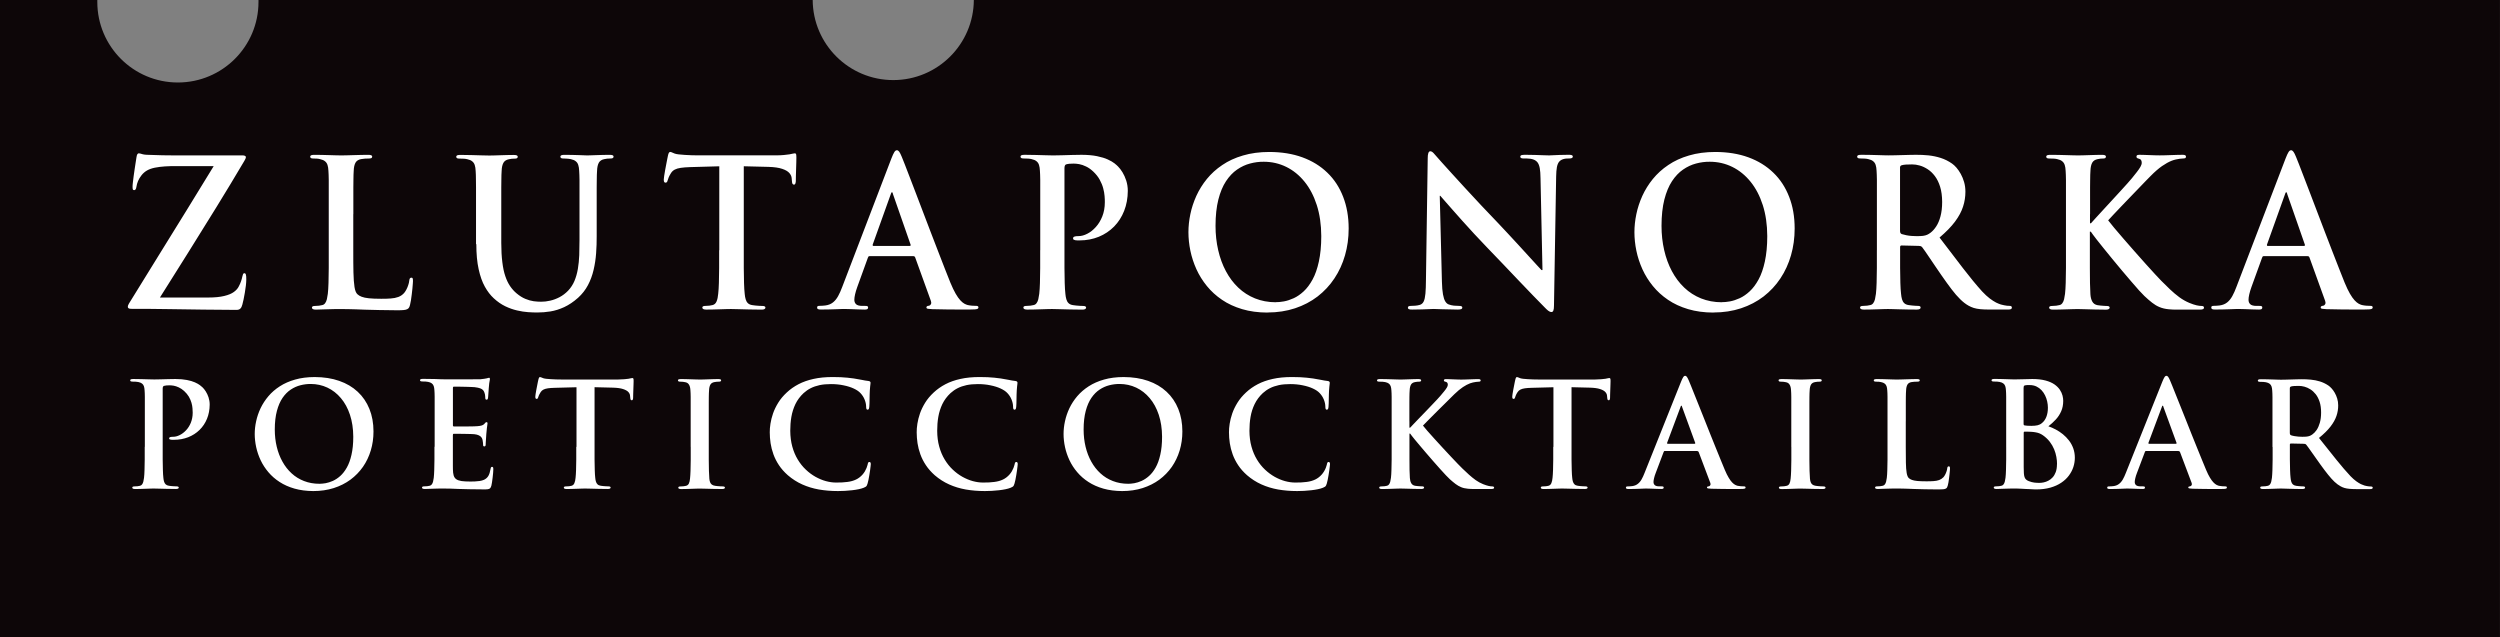
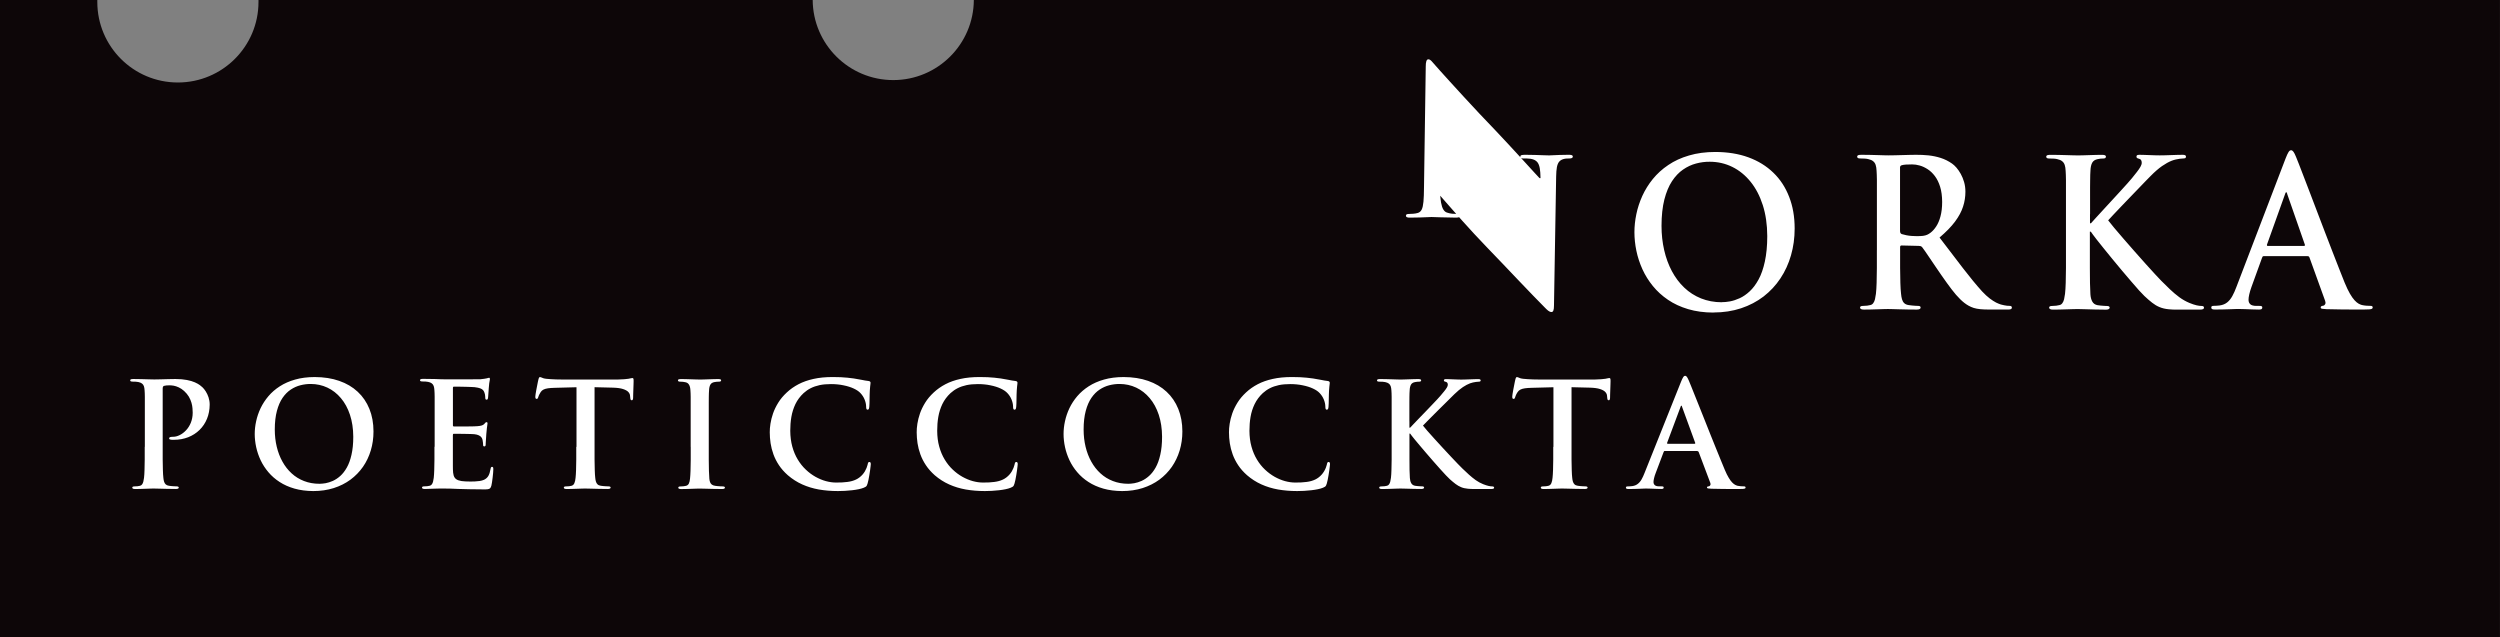
<svg xmlns="http://www.w3.org/2000/svg" id="Vrstva_2" viewBox="0 0 610.66 155.59">
  <rect x="0" y="0" width="610.66" height="155.59" fill="#808080" stroke="none" />
  <g id="Vrstva_1-2">
    <path d="M0,155.59V0h23.77v.47c0,10.87,8.81,19.68,19.68,19.68S63.14,11.34,63.14.47v-.47s135.37,0,135.37,0c.07,10.81,8.85,19.56,19.68,19.56s19.62-8.75,19.68-19.56h372.78v155.59H0Z" style="fill:#0d0608; fill-rule:evenodd;" />
-     <path d="M311.62,73.83c-1.84,0-3.53-.33-5.06-.94-1.53-.62-2.9-1.49-4.09-2.63-1.2-1.13-2.2-2.48-3.03-4.03-.83-1.55-1.45-3.26-1.88-5.13-.43-1.87-.65-3.84-.65-5.94,0-2.48.24-4.62.69-6.41.45-1.79,1.08-3.29,1.87-4.49.79-1.19,1.68-2.14,2.69-2.83,1.01-.7,2.08-1.2,3.19-1.49,1.11-.3,2.23-.44,3.34-.43,1.98,0,3.82.43,5.51,1.26,1.69.83,3.18,2.04,4.46,3.62,1.28,1.58,2.27,3.48,2.99,5.72.71,2.23,1.08,4.75,1.09,7.56,0,2.4-.21,4.47-.59,6.22-.38,1.74-.89,3.21-1.54,4.39-.65,1.19-1.37,2.15-2.16,2.88-.8.74-1.61,1.3-2.44,1.68-.84.38-1.63.64-2.39.78-.76.13-1.42.2-1.99.19M309.6,76.33c2.44,0,4.69-.35,6.74-1.03,2.05-.68,3.88-1.64,5.5-2.88,1.61-1.25,2.99-2.72,4.12-4.43,1.13-1.7,1.99-3.58,2.58-5.64.59-2.05.89-4.23.89-6.53,0-2.88-.46-5.46-1.35-7.75-.89-2.3-2.17-4.27-3.86-5.89-1.68-1.63-3.71-2.88-6.09-3.75-2.38-.87-5.06-1.3-8.06-1.31-2.4,0-4.54.29-6.45.86-1.92.56-3.6,1.33-5.06,2.33-1.47.98-2.72,2.13-3.77,3.41-1.05,1.29-1.9,2.67-2.57,4.13-.66,1.47-1.15,2.95-1.46,4.46-.32,1.52-.47,2.99-.47,4.43s.16,2.99.48,4.53c.32,1.53.81,3.03,1.47,4.49.66,1.46,1.52,2.83,2.55,4.1,1.04,1.28,2.27,2.4,3.7,3.37,1.43.98,3.07,1.73,4.91,2.28,1.84.55,3.91.83,6.2.84ZM254.08,61.12c0,1.54,0,2.98,0,4.34,0,1.35-.03,2.56-.06,3.63-.03,1.08-.09,1.97-.17,2.68-.06.48-.14.93-.23,1.32-.1.38-.23.71-.42.95-.18.25-.42.42-.74.48-.22.05-.46.1-.75.14-.29.03-.61.06-.97.06-.28,0-.48.03-.6.11-.11.07-.17.17-.17.29,0,.18.08.3.25.38.16.08.4.12.71.12.49,0,1.02,0,1.6-.02.57-.02,1.15-.03,1.72-.05.57-.02,1.1-.03,1.58-.05.47-.02.85-.02,1.13-.02.42,0,1.01.02,1.78.04.76.02,1.62.04,2.6.07.97.03,1.99.04,3.05.04.27,0,.49-.04.65-.12.17-.08.25-.21.26-.38,0-.12-.06-.23-.18-.29-.13-.08-.32-.11-.58-.11-.24,0-.51,0-.81-.03-.29-.02-.57-.05-.86-.07-.29-.03-.54-.07-.77-.1-.47-.07-.84-.23-1.09-.48-.26-.25-.43-.57-.54-.95-.11-.38-.19-.81-.23-1.28-.08-.73-.14-1.63-.17-2.71-.03-1.08-.06-2.3-.06-3.65,0-1.36,0-2.8,0-4.34v-20.01c0-.28.03-.49.1-.64.06-.16.16-.26.28-.31.22-.08.49-.12.83-.16.33-.03.67-.04,1.04-.04.38,0,.82.04,1.35.13.53.1,1.09.29,1.68.58.6.28,1.18.7,1.76,1.24.66.63,1.19,1.29,1.57,1.99.38.7.67,1.39.85,2.08.18.68.3,1.33.34,1.92.05.59.07,1.1.06,1.52,0,1.28-.22,2.43-.62,3.44-.41,1.02-.93,1.88-1.58,2.59-.65.72-1.34,1.27-2.08,1.64-.73.38-1.45.58-2.13.58-.49,0-.85.04-1.05.13-.21.08-.3.23-.3.43,0,.17.07.28.2.33.12.06.25.1.38.12.14.02.3.04.5.04.21,0,.38,0,.5,0,1.71,0,3.28-.31,4.71-.89,1.43-.59,2.67-1.42,3.74-2.5,1.05-1.08,1.87-2.35,2.45-3.83.58-1.48.88-3.1.89-4.89,0-.89-.14-1.72-.38-2.49-.25-.77-.56-1.45-.92-2.04-.37-.59-.73-1.07-1.09-1.42-.18-.2-.48-.45-.87-.77-.4-.31-.94-.63-1.63-.94-.68-.32-1.55-.58-2.6-.8-1.05-.22-2.32-.33-3.81-.34-.74,0-1.53.02-2.34.04-.82.02-1.63.04-2.42.07-.8.03-1.53.04-2.19.04-.46,0-1.07-.02-1.82-.04-.75-.02-1.57-.05-2.46-.07-.89-.02-1.76-.04-2.62-.04-.36,0-.62.02-.8.09-.17.07-.26.18-.26.36s.07.29.21.36c.14.06.34.09.61.09.35,0,.69,0,1.05.03.34.02.62.07.82.12.52.11.93.28,1.21.52.29.23.5.53.62.92.12.38.2.85.22,1.42.02.31.03.64.05.98,0,.35.02.77.03,1.25,0,.48,0,1.09,0,1.81,0,.73,0,1.63,0,2.69v12.67ZM213.36,60.07c-.1,0-.16-.03-.18-.1-.03-.07-.03-.15,0-.25l4.41-12.31c.02-.11.06-.21.11-.3.05-.09.1-.14.18-.15.07,0,.12.06.16.15.03.09.06.19.08.3l4.31,12.36c.02.08.02.15,0,.21-.04.06-.11.09-.23.09h-8.81ZM223.08,62.57c.12,0,.22.02.3.08.07.05.14.14.18.27l3.83,10.6c.11.31.11.56,0,.77-.1.2-.25.33-.43.38-.24.02-.41.07-.51.13-.11.07-.16.17-.16.32,0,.17.14.27.4.31.26.04.6.07,1.04.09,1.29.03,2.51.06,3.67.07,1.16.02,2.2.02,3.13.02.92,0,1.68,0,2.26,0s1.04-.02,1.36-.04c.32-.02.54-.08.67-.15.12-.08.18-.18.18-.31,0-.17-.06-.28-.17-.33-.11-.05-.26-.08-.46-.07-.29,0-.61-.02-.95-.04-.34-.03-.7-.08-1.06-.16-.25-.07-.53-.18-.83-.35-.3-.17-.62-.44-.97-.82-.35-.38-.73-.92-1.13-1.61-.4-.69-.83-1.59-1.29-2.7-.38-.96-.83-2.08-1.34-3.38-.51-1.3-1.06-2.71-1.64-4.23-.59-1.53-1.2-3.09-1.82-4.72-.62-1.63-1.24-3.24-1.85-4.85-.62-1.61-1.21-3.14-1.76-4.62-.57-1.48-1.08-2.82-1.55-4.04-.46-1.22-.86-2.25-1.19-3.09-.34-.85-.57-1.45-.72-1.8-.23-.57-.44-.98-.61-1.23-.18-.25-.38-.38-.58-.37-.23,0-.44.14-.63.46-.2.31-.43.83-.71,1.54l-12.02,31.41c-.31.83-.64,1.58-.99,2.21-.35.64-.77,1.16-1.26,1.55-.49.39-1.09.64-1.82.74-.2.02-.45.05-.73.07-.28.02-.53.03-.76.03-.19,0-.34.02-.43.09-.1.06-.14.16-.14.31,0,.19.07.33.22.4.14.07.38.1.69.1.63,0,1.25,0,1.86-.02.61-.02,1.18-.03,1.7-.05.53-.02.97-.03,1.33-.05.37-.02.62-.02.76-.02.5,0,1.05.02,1.64.04.59.02,1.18.04,1.77.07.6.03,1.15.04,1.67.04.26,0,.46-.03.61-.1.14-.07.21-.21.21-.4,0-.15-.04-.25-.14-.31-.1-.07-.3-.09-.58-.09h-.72c-.73,0-1.24-.15-1.52-.43-.28-.28-.42-.66-.4-1.12,0-.31.06-.74.18-1.28.12-.54.3-1.13.53-1.77l2.59-7.15c.05-.15.1-.25.16-.32.06-.06.15-.08.27-.08h10.68ZM175.66,61.12c0,1.54,0,2.98,0,4.34,0,1.35-.03,2.56-.06,3.63-.03,1.08-.09,1.97-.17,2.68-.06.73-.19,1.35-.39,1.84-.2.49-.53.8-1,.91-.22.05-.46.1-.75.14-.29.03-.61.06-.97.06-.28,0-.48.03-.6.11-.11.07-.17.17-.17.29,0,.18.08.3.25.38.16.08.4.12.71.12.49,0,1.02,0,1.6-.02.57-.02,1.16-.03,1.72-.05.58-.02,1.1-.03,1.58-.05.47-.02.85-.02,1.13-.02.46,0,1.07.02,1.84.04.77.02,1.64.04,2.62.07.97.03,2,.04,3.06.04.27,0,.49-.04.65-.12.17-.08.25-.21.26-.38,0-.12-.06-.23-.18-.29-.13-.08-.32-.11-.58-.11-.24,0-.51,0-.81-.03-.29-.02-.57-.05-.86-.07-.29-.03-.54-.07-.77-.1-.47-.07-.84-.23-1.09-.48-.26-.25-.43-.57-.54-.95-.11-.38-.19-.81-.23-1.28-.08-.73-.14-1.63-.17-2.71-.03-1.08-.06-2.3-.06-3.65,0-1.36,0-2.8,0-4.34v-20.51l6.04.15c1.41.04,2.52.2,3.34.48.82.27,1.41.62,1.76,1.03.35.42.54.84.56,1.28l.05.55c.02.37.06.63.14.78.08.15.21.22.39.22.14,0,.24-.08.3-.22.06-.13.1-.33.13-.58,0-.34,0-.78.02-1.31.02-.53.03-1.1.05-1.68.02-.59.03-1.14.05-1.64.02-.5.02-.89.02-1.17,0-.38-.02-.64-.06-.81-.05-.17-.16-.24-.32-.24-.1,0-.24.03-.45.07-.21.05-.49.11-.85.18-.35.05-.81.11-1.35.16-.53.06-1.19.08-1.96.09h-18.97c-.53,0-1.08,0-1.64-.03-.56-.02-1.11-.05-1.64-.08-.53-.04-1.04-.08-1.51-.13-.39-.04-.72-.11-.98-.2-.26-.09-.47-.18-.64-.27-.17-.08-.31-.12-.44-.13-.14,0-.26.08-.34.23-.09.15-.16.39-.23.72-.02.09-.06.32-.14.68-.07.36-.15.79-.25,1.29-.1.5-.19,1.01-.29,1.53-.1.52-.17.98-.23,1.39-.06.41-.1.69-.1.87,0,.28.02.48.09.61.06.12.18.19.34.19.14,0,.26-.05.34-.15.08-.1.14-.25.19-.45.05-.2.14-.45.26-.74.13-.3.31-.63.55-1.01.23-.37.54-.64.91-.84.37-.2.85-.34,1.46-.43.6-.09,1.36-.15,2.28-.18l7.14-.2v20.51ZM116.35,59.62c0,2.4.19,4.45.57,6.15.37,1.69.87,3.11,1.51,4.25.64,1.15,1.37,2.1,2.19,2.85.89.82,1.81,1.46,2.78,1.93.97.47,1.94.81,2.9,1.03.96.23,1.87.36,2.71.42.85.06,1.6.08,2.24.08,1.04,0,2.11-.08,3.21-.26,1.1-.18,2.22-.53,3.35-1.05,1.13-.53,2.27-1.28,3.4-2.29,1-.91,1.8-1.93,2.41-3.09.61-1.15,1.06-2.38,1.37-3.7.31-1.32.52-2.68.62-4.08.1-1.39.15-2.79.14-4.19v-9.22c0-1.07,0-1.97,0-2.69,0-.72,0-1.33.02-1.81,0-.48.02-.9.02-1.25.02-.34.03-.68.05-.98.03-.87.18-1.53.44-1.99.26-.45.7-.74,1.33-.86.28-.05.51-.09.71-.12.2-.02.42-.03.68-.03.29,0,.5-.03.65-.09.14-.07.22-.19.22-.36,0-.18-.08-.29-.25-.36-.17-.07-.42-.09-.76-.09-.48,0-1,0-1.56.02-.57,0-1.12.03-1.66.05-.53.02-1.01.03-1.41.05-.41.02-.69.02-.84.02-.02,0-.2,0-.53-.02-.34-.02-.77-.03-1.32-.05-.54-.02-1.13-.04-1.77-.05-.63-.02-1.26-.02-1.88-.02-.34,0-.58.02-.75.09-.17.07-.26.18-.26.36s.07.29.21.36c.14.06.34.09.61.09.18,0,.38,0,.6.02.22,0,.42.02.62.05.21.02.38.05.5.08.52.11.93.28,1.21.52.3.23.5.53.62.92.12.38.2.85.22,1.42.02.31.04.64.05.98.02.35.02.77.03,1.25,0,.48,0,1.09,0,1.81,0,.73,0,1.63,0,2.69v10.12c0,1.29-.02,2.53-.06,3.73-.05,1.19-.16,2.32-.34,3.38-.18,1.06-.46,2.03-.83,2.93-.38.89-.89,1.68-1.55,2.38-.65.67-1.34,1.19-2.1,1.59-.75.39-1.51.68-2.28.85-.77.18-1.52.27-2.23.26-.54,0-1.14-.03-1.8-.12-.65-.09-1.33-.28-2.04-.58-.71-.29-1.42-.74-2.15-1.35-.59-.49-1.11-1.08-1.57-1.75-.46-.67-.85-1.48-1.17-2.43-.33-.95-.57-2.09-.73-3.42-.17-1.33-.26-2.9-.26-4.7v-10.87c0-1.07,0-1.97,0-2.69,0-.72,0-1.33.02-1.81,0-.48.02-.9.02-1.25.02-.34.03-.68.05-.98.03-.87.18-1.53.44-1.99.26-.45.7-.74,1.33-.86.28-.05.51-.09.71-.12.2-.02.42-.03.68-.03.24,0,.43-.03.57-.09.13-.07.2-.19.2-.36,0-.18-.09-.29-.26-.36-.18-.07-.44-.09-.8-.09-.44,0-.93,0-1.49.02-.55,0-1.11.03-1.68.05-.57.02-1.09.03-1.57.05-.48.02-.87.02-1.17.02-.5,0-1.12-.02-1.88-.04-.77-.02-1.6-.05-2.48-.07-.89-.02-1.76-.04-2.63-.04-.36,0-.62.02-.8.09-.17.07-.26.18-.26.36s.07.29.21.36c.14.06.34.09.61.09.35,0,.69,0,1.05.03.34.02.62.07.82.12.52.11.93.28,1.21.52.29.23.5.53.62.92.12.38.2.85.22,1.42.02.31.03.64.05.98,0,.35.02.77.02,1.25,0,.48.02,1.09.02,1.81,0,.73,0,1.63,0,2.69v11.17ZM86.31,52.32v-3.87c0-1.07,0-1.97,0-2.69,0-.72,0-1.33.02-1.81,0-.48.02-.9.02-1.25.02-.34.03-.68.05-.98.03-.87.18-1.53.44-1.99.26-.45.7-.74,1.33-.86.3-.05.61-.09.95-.12.34-.02.65-.03.92-.03.29,0,.5-.03.65-.09.14-.07.22-.19.22-.36,0-.18-.09-.29-.26-.36-.17-.07-.41-.09-.75-.09-.48,0-1.02,0-1.64.02-.62,0-1.25.03-1.88.05-.63.02-1.21.03-1.75.05-.53.02-.94.02-1.24.02-.33,0-.75,0-1.25-.02-.5-.02-1.06-.03-1.67-.05-.61-.02-1.22-.04-1.84-.05-.63-.02-1.23-.02-1.8-.02-.36,0-.62.02-.8.09-.17.07-.26.18-.26.36s.07.29.21.36c.14.06.34.09.61.09.31,0,.61,0,.88.03.27.02.51.07.7.12.52.11.93.28,1.21.52.29.23.5.53.62.92.12.38.2.85.22,1.42.02.31.03.64.05.98,0,.35.02.77.03,1.25,0,.48,0,1.09,0,1.81,0,.73,0,1.63,0,2.69v12.67c0,1.54,0,2.98,0,4.34,0,1.35-.03,2.56-.06,3.63-.03,1.08-.09,1.97-.17,2.68-.06.48-.14.93-.23,1.31-.1.39-.23.71-.42.96-.18.25-.42.42-.74.48-.22.05-.46.1-.75.14-.29.03-.61.06-.97.06-.28,0-.48.03-.6.11-.11.07-.17.17-.17.29,0,.18.08.3.25.38.16.08.4.12.71.12.49,0,1.02-.02,1.6-.05.58-.03,1.15-.05,1.71-.05.58-.02,1.12-.04,1.6-.04.49,0,.86,0,1.13,0,.65,0,1.29,0,1.91.02.62,0,1.25.02,1.9.05.64.02,1.33.05,2.04.08,1.06.02,2.25.06,3.56.09,1.31.03,2.83.06,4.53.06.62,0,1.11-.02,1.49-.06.37-.03.65-.11.85-.21.2-.09.35-.23.45-.41.1-.17.18-.4.24-.68.08-.3.15-.67.22-1.1.07-.44.14-.9.19-1.39.06-.49.12-.96.16-1.42.05-.45.08-.84.1-1.18.02-.33.04-.55.04-.67,0-.3-.02-.52-.06-.65-.05-.13-.16-.2-.32-.2-.18,0-.32.08-.39.21-.07.13-.12.32-.14.54-.03.33-.11.68-.24,1.06-.12.38-.27.74-.45,1.08-.18.35-.37.63-.56.86-.4.44-.87.77-1.42.97-.55.2-1.17.33-1.87.37-.69.05-1.47.08-2.32.07-1.23,0-2.23-.04-2.99-.12-.75-.08-1.34-.2-1.77-.37-.43-.16-.78-.37-1.04-.62-.33-.3-.57-.88-.71-1.77-.14-.88-.22-2.06-.26-3.55-.03-1.49-.05-3.3-.04-5.44v-8.8ZM39.03,72.73c2.26-3.59,4.55-7.24,6.89-10.96,2.33-3.71,4.65-7.45,6.97-11.21,2.32-3.76,4.58-7.51,6.79-11.25.1-.18.19-.34.26-.49.08-.16.12-.31.12-.46,0-.12-.08-.23-.22-.29-.15-.08-.34-.11-.59-.11h-14.61c-.64,0-1.36,0-2.15,0-.79,0-1.72,0-2.79-.03-1.08-.02-2.36-.06-3.87-.12-.39-.02-.7-.06-.93-.12-.23-.05-.42-.11-.56-.16-.14-.04-.29-.08-.42-.08-.14,0-.26.07-.36.21-.1.15-.17.39-.22.74-.05.31-.11.72-.19,1.22-.08.5-.16,1.04-.25,1.63-.09.59-.18,1.18-.25,1.75-.08.58-.14,1.09-.19,1.55-.06.46-.08.81-.08,1.05,0,.3.02.52.06.65.05.13.16.2.32.2.14,0,.26-.06.36-.19.1-.12.17-.37.22-.71.05-.39.18-.83.38-1.33.21-.48.49-.96.86-1.42.37-.47.81-.85,1.34-1.16.53-.3,1.17-.53,1.92-.68.77-.15,1.58-.25,2.44-.31.86-.05,1.71-.08,2.53-.07h9.39c-2.15,3.53-4.34,7.11-6.6,10.76-2.26,3.65-4.54,7.33-6.83,11.04-2.29,3.7-4.57,7.39-6.83,11.06-.19.29-.34.53-.44.71-.1.18-.18.33-.22.45-.04.12-.06.23-.06.34,0,.18.07.3.21.38.14.08.34.12.61.12,3.22,0,6.28.02,9.19.07,2.91.04,5.73.08,8.46.12,2.72.04,5.41.07,8.07.07.42,0,.74-.1.95-.32.22-.21.38-.53.49-.98.09-.33.18-.74.3-1.26.1-.51.21-1.07.31-1.66.1-.59.18-1.18.25-1.73.06-.56.1-1.04.1-1.45,0-.59-.02-1-.1-1.23-.06-.23-.19-.33-.38-.33-.14,0-.24.07-.31.22-.06.13-.12.33-.17.58-.07.36-.18.74-.32,1.17-.14.42-.33.83-.54,1.23-.24.51-.65.97-1.21,1.38-.56.41-1.35.74-2.36.98-1.01.25-2.33.38-3.95.38h-11.79Z" style="fill:#fff;" />
-     <path d="M553.93,60.07c-.1,0-.16-.03-.18-.1-.03-.07-.03-.15,0-.25l4.41-12.31c.02-.11.06-.21.11-.3.05-.09.1-.14.18-.15.07,0,.12.06.16.15.03.09.06.19.08.3l4.31,12.36c.02.08.02.15,0,.21-.04.06-.11.09-.23.09h-8.81ZM563.65,62.57c.12,0,.22.02.3.08.07.05.14.14.18.27l3.83,10.6c.11.31.11.56,0,.77-.1.2-.25.33-.43.38-.24.02-.41.07-.51.13-.11.07-.16.17-.16.32,0,.17.14.27.4.31.26.04.6.07,1.04.09,1.29.03,2.51.06,3.67.07,1.16.02,2.2.02,3.13.02.92,0,1.68,0,2.26,0s1.04-.02,1.36-.04c.32-.02.54-.08.67-.15.12-.08.18-.18.18-.31,0-.17-.06-.28-.17-.33-.11-.05-.26-.08-.46-.07-.29,0-.61-.02-.95-.04-.34-.03-.7-.08-1.06-.16-.25-.07-.53-.18-.83-.35-.3-.17-.62-.44-.97-.82-.35-.38-.73-.92-1.13-1.61-.4-.69-.83-1.59-1.29-2.7-.38-.96-.83-2.08-1.34-3.38-.51-1.3-1.06-2.71-1.65-4.23-.59-1.53-1.2-3.09-1.82-4.72-.62-1.63-1.24-3.24-1.85-4.85-.61-1.61-1.21-3.14-1.76-4.62-.57-1.48-1.08-2.82-1.55-4.04-.46-1.22-.86-2.25-1.19-3.09-.34-.85-.57-1.45-.72-1.8-.23-.57-.44-.98-.62-1.23-.18-.25-.38-.38-.58-.37-.23,0-.44.14-.63.46-.2.31-.43.83-.71,1.54l-12.02,31.41c-.31.83-.64,1.58-.99,2.21-.35.64-.77,1.16-1.26,1.55-.49.39-1.09.64-1.82.74-.2.02-.45.05-.73.07-.28.02-.53.03-.76.03-.19,0-.34.02-.43.09-.1.06-.14.16-.14.31,0,.19.07.33.22.4.14.07.38.1.69.1.63,0,1.25,0,1.86-.02.61-.02,1.18-.03,1.7-.05.53-.02.97-.03,1.33-.05.37-.02.62-.02.76-.02.5,0,1.05.02,1.64.04.59.02,1.18.04,1.77.07.6.03,1.15.04,1.67.04.26,0,.46-.03.61-.1.14-.07.21-.21.21-.4,0-.15-.04-.25-.14-.31-.1-.07-.3-.09-.58-.09h-.72c-.73,0-1.24-.15-1.52-.43-.28-.28-.42-.66-.4-1.12,0-.31.06-.74.18-1.28.12-.54.3-1.13.53-1.77l2.59-7.15c.05-.15.1-.25.16-.32.06-.06.15-.08.27-.08h10.68ZM510.53,52.32v-3.87c0-1.07,0-1.97,0-2.69,0-.72,0-1.33.02-1.81,0-.48.02-.9.02-1.25.02-.34.03-.68.05-.98.03-.87.18-1.53.44-1.99.26-.45.7-.74,1.33-.86.28-.05.51-.09.7-.12.2-.02.41-.03.64-.03.19,0,.35-.03.48-.09.12-.07.18-.19.19-.36,0-.18-.09-.29-.26-.36-.17-.07-.42-.09-.75-.09-.42,0-.89,0-1.43.02-.54,0-1.09.03-1.64.05-.57.02-1.08.03-1.56.05-.48.02-.87.02-1.17.02s-.69,0-1.17-.02c-.5-.02-1.05-.03-1.66-.05-.62-.02-1.25-.04-1.92-.05-.66-.02-1.32-.02-1.96-.02-.36,0-.62.02-.8.09-.17.07-.26.18-.26.36s.07.29.21.36c.14.06.34.09.61.09.35,0,.69,0,1.05.03.34.02.62.07.82.12.52.11.93.28,1.21.52.29.23.49.53.62.92.12.38.2.85.22,1.42.02.31.03.64.05.98,0,.35.02.77.03,1.25,0,.48,0,1.09,0,1.81,0,.73,0,1.63,0,2.69v12.67c0,1.54,0,2.98,0,4.34,0,1.35-.03,2.56-.06,3.63-.03,1.08-.09,1.97-.17,2.68-.06.48-.14.93-.23,1.32-.1.38-.23.71-.42.95-.18.25-.42.42-.74.48-.22.05-.46.1-.75.14-.29.03-.62.06-.97.06-.28,0-.48.03-.6.11-.11.07-.17.17-.17.29,0,.18.08.3.25.38.16.08.4.12.71.12.49,0,1.02,0,1.6-.02.57-.02,1.15-.03,1.72-.05.58-.02,1.1-.03,1.58-.05.47-.02.85-.02,1.13-.02.42,0,.99.02,1.72.04.73.02,1.56.04,2.46.07.9.03,1.8.04,2.71.04.27,0,.49-.04.65-.12.17-.08.25-.21.26-.38,0-.12-.06-.23-.17-.29-.11-.08-.26-.11-.46-.11-.22,0-.46,0-.73-.03-.28-.02-.56-.05-.85-.07-.28-.03-.54-.07-.77-.1-.59-.11-1.01-.41-1.28-.9-.26-.48-.41-1.08-.45-1.8-.05-.73-.08-1.63-.1-2.71-.02-1.08-.03-2.3-.03-3.65,0-1.36,0-2.8,0-4.34v-4.55h.24l.53.75c.15.22.46.61.9,1.18.45.57,1,1.26,1.66,2.08.65.81,1.37,1.68,2.13,2.62.77.94,1.56,1.88,2.35,2.83.79.95,1.55,1.84,2.28,2.68.73.84,1.37,1.58,1.92,2.2.57.63,1,1.08,1.31,1.37.67.63,1.3,1.18,1.88,1.63.57.45,1.18.82,1.82,1.08.64.27,1.39.45,2.24.53.33.03.66.06.98.07.33.02.68.02,1.05.02.37,0,.8,0,1.27,0h4.17c.45,0,.75-.04.92-.12.16-.08.24-.21.23-.38,0-.15-.06-.25-.18-.31-.12-.07-.26-.09-.44-.09-.29,0-.67-.04-1.17-.15-.49-.11-1.09-.31-1.8-.6-.86-.36-1.68-.83-2.46-1.4-.77-.58-1.53-1.21-2.25-1.9-.73-.69-1.44-1.39-2.14-2.1-.32-.33-.82-.84-1.49-1.58-.67-.73-1.44-1.58-2.32-2.55-.87-.98-1.79-1.99-2.73-3.07-.94-1.07-1.85-2.1-2.71-3.1-.87-1.01-1.64-1.9-2.29-2.68-.65-.78-1.13-1.38-1.43-1.78.28-.31.69-.75,1.23-1.33.53-.57,1.16-1.22,1.84-1.94.69-.72,1.41-1.48,2.16-2.25.74-.77,1.45-1.51,2.14-2.22.68-.71,1.29-1.33,1.81-1.88.52-.53.91-.93,1.17-1.19,1.02-1.04,1.96-1.85,2.8-2.44.85-.58,1.64-1.03,2.37-1.31.31-.12.63-.22.97-.3.34-.08.67-.14.99-.18.31-.05.58-.07.81-.07s.42-.03.54-.09c.12-.07.18-.19.18-.36,0-.18-.08-.29-.23-.36-.14-.07-.34-.09-.58-.09-.38,0-.81,0-1.29.02-.49,0-.99.03-1.51.05-.52.02-1.02.03-1.51.05-.49.02-.92.02-1.29.02-.33,0-.72,0-1.17-.02-.46-.02-.92-.03-1.4-.05-.49-.02-.93-.04-1.35-.05-.42-.02-.75-.02-1.01-.02-.26,0-.46.02-.58.09-.12.07-.18.18-.18.36,0,.14.05.25.15.33.1.07.26.12.47.18.24.05.41.16.51.33.11.17.16.39.16.67,0,.28-.11.61-.32.98-.22.38-.5.79-.86,1.25-.36.46-.76.97-1.21,1.52-.24.29-.61.72-1.11,1.28-.5.56-1.09,1.2-1.74,1.92-.66.73-1.35,1.48-2.07,2.25-.72.78-1.41,1.53-2.08,2.26-.67.73-1.27,1.38-1.8,1.96-.53.58-.93,1.03-1.21,1.34h-.24v-2.2ZM464.1,41.06c0-.2.02-.35.09-.47.06-.11.18-.18.34-.23.24-.08.57-.12,1-.16.43-.03.94-.04,1.54-.04.58,0,1.19.08,1.84.27.66.18,1.31.49,1.96.91.65.42,1.23.98,1.76,1.68.53.71.96,1.58,1.28,2.62.32,1.03.48,2.26.49,3.68,0,1.36-.14,2.53-.41,3.53-.26.98-.61,1.8-1.04,2.45-.43.66-.89,1.16-1.37,1.53-.28.22-.56.38-.84.51-.28.12-.62.22-1.02.27-.4.05-.91.07-1.54.07-.4,0-.82-.02-1.25-.05-.43-.03-.85-.09-1.26-.17-.41-.08-.78-.17-1.13-.28-.17-.07-.28-.17-.34-.3-.06-.13-.09-.33-.09-.6v-15.21ZM458.45,61.12c0,1.54,0,2.98,0,4.34,0,1.35-.03,2.56-.06,3.63-.03,1.08-.09,1.97-.17,2.68-.06.48-.14.93-.23,1.32-.1.38-.23.71-.42.95-.18.25-.42.42-.74.48-.22.05-.46.1-.75.14-.29.03-.61.06-.97.06-.28,0-.48.03-.6.11-.11.07-.17.17-.17.29,0,.18.08.3.25.38.16.08.4.12.71.12.49,0,1.02,0,1.6-.02.58-.02,1.14-.03,1.7-.05.57-.02,1.07-.03,1.52-.05.45-.02.8-.02,1.03-.02.19,0,.53,0,1.01.02.49.02,1.06.03,1.73.05.67.02,1.38.03,2.12.05.74.02,1.47.02,2.17.02.31,0,.55-.04.71-.12.17-.08.25-.21.25-.38,0-.12-.05-.23-.14-.29-.1-.08-.24-.11-.43-.11s-.43,0-.7-.03c-.27-.02-.56-.05-.85-.07-.29-.03-.55-.07-.8-.1-.47-.07-.84-.23-1.09-.48-.26-.24-.43-.57-.54-.95-.11-.39-.19-.83-.23-1.32-.08-.71-.14-1.6-.17-2.68-.03-1.08-.06-2.29-.06-3.65,0-1.36,0-2.82,0-4.38v-.7c0-.15.03-.25.1-.32.06-.06.16-.08.28-.08l4.17.1c.17,0,.33.02.47.06.14.05.27.14.39.29.16.19.41.53.73,1.01.33.48.71,1.04,1.15,1.69.44.65.91,1.34,1.4,2.07.49.73.98,1.43,1.46,2.13.89,1.28,1.7,2.4,2.43,3.36.73.96,1.44,1.78,2.11,2.43.67.66,1.34,1.18,2.02,1.56.41.23.84.42,1.29.56.46.14.98.24,1.6.3.62.06,1.36.09,2.24.09h4.55c.29,0,.51-.03.67-.1.16-.07.24-.21.24-.4,0-.12-.05-.23-.14-.29-.1-.08-.24-.11-.43-.11s-.4,0-.61-.03c-.22-.02-.46-.07-.73-.12-.18-.03-.44-.09-.77-.18-.33-.1-.72-.26-1.18-.48-.45-.23-.97-.57-1.55-1-.57-.43-1.2-1.02-1.87-1.73-1.41-1.56-2.95-3.43-4.65-5.64-1.71-2.2-3.62-4.71-5.74-7.51,1.6-1.36,2.87-2.66,3.79-3.9.93-1.25,1.58-2.47,1.96-3.67.39-1.19.57-2.41.57-3.63,0-.84-.11-1.63-.32-2.35-.21-.73-.48-1.38-.81-1.98-.33-.59-.68-1.1-1.05-1.53-.38-.43-.73-.76-1.08-1-.87-.61-1.79-1.07-2.76-1.38-.97-.31-1.97-.52-3-.63-1.02-.1-2.04-.15-3.05-.14-.38,0-.86,0-1.45.02-.58,0-1.21.03-1.87.05-.66.02-1.29.03-1.9.05-.61.02-1.12.02-1.53.02-.26,0-.62,0-1.09-.02-.47-.02-1.01-.03-1.61-.05-.61-.02-1.24-.04-1.9-.05-.66-.02-1.32-.02-1.96-.02-.36,0-.62.02-.8.09-.17.07-.26.18-.26.36s.07.29.21.36c.14.06.34.09.61.09.35,0,.69,0,1.05.03.34.02.62.07.82.12.52.11.93.28,1.21.52.29.23.5.53.62.92.12.38.2.85.22,1.42.02.31.03.64.05.98,0,.35.02.77.03,1.25,0,.48,0,1.09,0,1.81,0,.73,0,1.63,0,2.69v12.67ZM420.56,73.83c-1.84,0-3.53-.33-5.06-.94-1.53-.62-2.9-1.49-4.09-2.63-1.2-1.13-2.2-2.48-3.03-4.03-.83-1.55-1.45-3.26-1.88-5.13-.43-1.87-.65-3.84-.65-5.94,0-2.48.24-4.62.69-6.41.46-1.79,1.08-3.29,1.87-4.49.79-1.19,1.68-2.14,2.69-2.83,1.01-.7,2.08-1.2,3.19-1.49,1.11-.3,2.23-.44,3.34-.43,1.98,0,3.82.43,5.51,1.26,1.69.83,3.18,2.04,4.46,3.62,1.28,1.58,2.27,3.48,2.99,5.72.71,2.23,1.08,4.75,1.09,7.56,0,2.4-.21,4.47-.59,6.22-.38,1.74-.89,3.21-1.54,4.39-.65,1.19-1.37,2.15-2.16,2.88-.8.74-1.61,1.3-2.44,1.68-.84.38-1.63.64-2.39.78-.76.13-1.42.2-1.99.19ZM418.54,76.33c2.44,0,4.69-.35,6.74-1.03,2.05-.68,3.88-1.64,5.5-2.88,1.61-1.25,2.99-2.72,4.12-4.43,1.13-1.7,1.99-3.58,2.58-5.64.59-2.05.89-4.23.89-6.53,0-2.88-.45-5.46-1.35-7.75-.89-2.3-2.17-4.27-3.86-5.89-1.68-1.63-3.71-2.88-6.09-3.75-2.38-.87-5.06-1.3-8.06-1.31-2.4,0-4.54.29-6.45.86-1.92.56-3.6,1.33-5.06,2.33-1.47.98-2.72,2.13-3.77,3.41-1.05,1.29-1.9,2.67-2.57,4.13-.66,1.47-1.15,2.95-1.46,4.46-.32,1.52-.47,2.99-.47,4.43s.16,2.99.48,4.53c.32,1.53.81,3.03,1.47,4.49.66,1.46,1.52,2.83,2.55,4.1,1.04,1.28,2.27,2.4,3.7,3.37,1.43.98,3.07,1.73,4.91,2.28,1.84.55,3.91.83,6.2.84ZM351.67,47.82h.14c.18.2.52.58,1.01,1.16.5.57,1.13,1.28,1.87,2.13.74.85,1.58,1.78,2.5,2.82.92,1.03,1.89,2.09,2.91,3.2,1.02,1.11,2.06,2.2,3.11,3.29,1.25,1.3,2.56,2.65,3.89,4.05,1.33,1.39,2.64,2.77,3.91,4.11,1.28,1.34,2.47,2.58,3.55,3.7,1.09,1.13,2.01,2.08,2.78,2.84.26.28.54.54.81.76.28.22.55.33.81.34.22,0,.38-.12.47-.37.1-.24.15-.64.15-1.18l.53-31.56c.02-.93.07-1.68.18-2.26.11-.58.29-1.03.54-1.33.26-.32.61-.53,1.05-.66.28-.08.53-.12.76-.13.22-.02.45-.02.68-.02.57,0,.86-.15.86-.45,0-.19-.11-.32-.32-.38-.2-.06-.46-.08-.78-.07-.78,0-1.5.02-2.14.04-.65.02-1.18.04-1.62.07-.44.03-.75.04-.93.04-.34,0-.81-.02-1.4-.04-.58-.02-1.25-.05-2.01-.07-.75-.02-1.55-.04-2.39-.04-.37,0-.66.02-.89.07-.22.06-.34.18-.35.38,0,.15.06.26.17.33.12.08.32.12.6.12.23,0,.5,0,.8,0,.3,0,.61.03.91.07.31.05.58.12.83.22.38.16.69.39.93.71.23.32.41.78.52,1.38.11.61.17,1.41.18,2.42l.48,22.46h-.24c-.18-.18-.53-.57-1.09-1.17-.56-.61-1.23-1.34-2.03-2.22-.8-.87-1.64-1.79-2.53-2.77-.89-.98-1.76-1.92-2.62-2.83-.85-.92-1.6-1.73-2.27-2.42-1.41-1.46-2.8-2.93-4.18-4.39-1.37-1.47-2.67-2.87-3.9-4.2-1.23-1.34-2.34-2.54-3.31-3.62-.97-1.08-1.76-1.94-2.37-2.62s-.97-1.08-1.09-1.23c-.4-.46-.73-.83-.99-1.12-.27-.28-.53-.43-.78-.43-.23,0-.4.17-.49.48-.1.31-.14.72-.14,1.23l-.43,29.61c0,1.44-.06,2.59-.13,3.45-.08.87-.22,1.51-.43,1.93-.21.43-.52.69-.93.82-.34.1-.71.17-1.09.2-.39.03-.74.05-1.06.05-.24,0-.43.02-.56.09-.14.06-.21.16-.21.31,0,.22.1.36.3.42.19.07.44.09.76.08.84,0,1.63-.02,2.36-.04.73-.02,1.34-.04,1.84-.07.5-.02.83-.04.98-.04.45,0,1.17.03,2.15.07.97.04,2.24.07,3.79.08.34,0,.61-.03.81-.1.19-.07.3-.21.3-.4,0-.15-.07-.25-.21-.31-.14-.07-.34-.09-.61-.09-.39,0-.8-.02-1.23-.06-.43-.05-.85-.14-1.26-.29-.32-.11-.6-.35-.84-.73-.24-.38-.43-.96-.57-1.73-.14-.77-.23-1.8-.26-3.09l-.53-21.01Z" style="fill:#fff;" />
+     <path d="M553.93,60.07c-.1,0-.16-.03-.18-.1-.03-.07-.03-.15,0-.25l4.41-12.31c.02-.11.06-.21.11-.3.05-.09.1-.14.18-.15.07,0,.12.06.16.15.03.09.06.19.08.3l4.31,12.36c.02.08.02.15,0,.21-.04.06-.11.09-.23.09h-8.81ZM563.65,62.57c.12,0,.22.02.3.08.07.05.14.14.18.27l3.83,10.6c.11.31.11.56,0,.77-.1.2-.25.33-.43.38-.24.02-.41.07-.51.13-.11.07-.16.17-.16.32,0,.17.14.27.4.31.26.04.6.07,1.04.09,1.29.03,2.51.06,3.67.07,1.16.02,2.2.02,3.13.02.92,0,1.68,0,2.26,0s1.04-.02,1.36-.04c.32-.02.54-.08.67-.15.12-.08.18-.18.18-.31,0-.17-.06-.28-.17-.33-.11-.05-.26-.08-.46-.07-.29,0-.61-.02-.95-.04-.34-.03-.7-.08-1.06-.16-.25-.07-.53-.18-.83-.35-.3-.17-.62-.44-.97-.82-.35-.38-.73-.92-1.13-1.61-.4-.69-.83-1.59-1.29-2.7-.38-.96-.83-2.08-1.34-3.38-.51-1.3-1.06-2.71-1.65-4.23-.59-1.53-1.2-3.09-1.82-4.72-.62-1.63-1.24-3.24-1.85-4.85-.61-1.61-1.21-3.14-1.76-4.62-.57-1.48-1.08-2.82-1.55-4.04-.46-1.22-.86-2.25-1.19-3.09-.34-.85-.57-1.45-.72-1.8-.23-.57-.44-.98-.62-1.23-.18-.25-.38-.38-.58-.37-.23,0-.44.14-.63.46-.2.31-.43.83-.71,1.54l-12.02,31.41c-.31.83-.64,1.58-.99,2.21-.35.64-.77,1.16-1.26,1.55-.49.39-1.09.64-1.82.74-.2.02-.45.05-.73.07-.28.02-.53.03-.76.03-.19,0-.34.02-.43.09-.1.06-.14.16-.14.31,0,.19.07.33.22.4.14.07.38.1.69.1.63,0,1.25,0,1.86-.02.61-.02,1.18-.03,1.7-.05.53-.02.97-.03,1.33-.05.37-.02.62-.02.76-.02.5,0,1.05.02,1.64.04.59.02,1.18.04,1.77.07.6.03,1.15.04,1.67.04.26,0,.46-.03.61-.1.14-.07.21-.21.21-.4,0-.15-.04-.25-.14-.31-.1-.07-.3-.09-.58-.09h-.72c-.73,0-1.24-.15-1.52-.43-.28-.28-.42-.66-.4-1.12,0-.31.06-.74.18-1.28.12-.54.3-1.13.53-1.77l2.59-7.15c.05-.15.1-.25.16-.32.06-.06.15-.08.27-.08h10.68ZM510.53,52.32v-3.87c0-1.07,0-1.97,0-2.69,0-.72,0-1.33.02-1.81,0-.48.02-.9.02-1.25.02-.34.03-.68.05-.98.03-.87.18-1.53.44-1.99.26-.45.7-.74,1.33-.86.28-.05.51-.09.7-.12.2-.02.41-.03.64-.03.19,0,.35-.03.48-.09.12-.07.18-.19.19-.36,0-.18-.09-.29-.26-.36-.17-.07-.42-.09-.75-.09-.42,0-.89,0-1.43.02-.54,0-1.09.03-1.64.05-.57.02-1.08.03-1.56.05-.48.02-.87.02-1.17.02s-.69,0-1.17-.02c-.5-.02-1.05-.03-1.66-.05-.62-.02-1.25-.04-1.92-.05-.66-.02-1.32-.02-1.96-.02-.36,0-.62.02-.8.09-.17.07-.26.18-.26.36s.07.29.21.36c.14.06.34.09.61.09.35,0,.69,0,1.05.03.34.02.62.07.82.12.52.11.93.28,1.21.52.29.23.49.53.62.92.12.38.2.85.22,1.42.02.31.03.64.05.98,0,.35.02.77.03,1.25,0,.48,0,1.09,0,1.81,0,.73,0,1.63,0,2.69v12.67c0,1.54,0,2.98,0,4.34,0,1.35-.03,2.56-.06,3.63-.03,1.08-.09,1.97-.17,2.68-.06.48-.14.93-.23,1.32-.1.38-.23.71-.42.95-.18.25-.42.42-.74.48-.22.05-.46.1-.75.14-.29.03-.62.06-.97.06-.28,0-.48.03-.6.11-.11.07-.17.17-.17.29,0,.18.08.3.25.38.16.08.4.12.71.12.49,0,1.02,0,1.6-.02.57-.02,1.15-.03,1.72-.05.58-.02,1.1-.03,1.58-.05.47-.02.85-.02,1.13-.02.42,0,.99.02,1.72.04.73.02,1.56.04,2.46.07.9.03,1.8.04,2.71.04.27,0,.49-.04.65-.12.17-.08.25-.21.26-.38,0-.12-.06-.23-.17-.29-.11-.08-.26-.11-.46-.11-.22,0-.46,0-.73-.03-.28-.02-.56-.05-.85-.07-.28-.03-.54-.07-.77-.1-.59-.11-1.01-.41-1.28-.9-.26-.48-.41-1.08-.45-1.8-.05-.73-.08-1.63-.1-2.71-.02-1.08-.03-2.3-.03-3.65,0-1.36,0-2.8,0-4.34v-4.55h.24l.53.75c.15.22.46.61.9,1.18.45.57,1,1.26,1.66,2.08.65.81,1.37,1.68,2.13,2.62.77.94,1.56,1.88,2.35,2.83.79.95,1.55,1.84,2.28,2.68.73.84,1.37,1.58,1.92,2.2.57.63,1,1.08,1.31,1.37.67.63,1.3,1.18,1.88,1.63.57.45,1.18.82,1.82,1.08.64.27,1.39.45,2.24.53.33.03.66.06.98.07.33.02.68.02,1.05.02.37,0,.8,0,1.27,0h4.17c.45,0,.75-.04.92-.12.16-.08.24-.21.23-.38,0-.15-.06-.25-.18-.31-.12-.07-.26-.09-.44-.09-.29,0-.67-.04-1.17-.15-.49-.11-1.09-.31-1.8-.6-.86-.36-1.68-.83-2.46-1.4-.77-.58-1.53-1.21-2.25-1.9-.73-.69-1.44-1.39-2.14-2.1-.32-.33-.82-.84-1.49-1.58-.67-.73-1.44-1.58-2.32-2.55-.87-.98-1.79-1.99-2.73-3.07-.94-1.07-1.85-2.1-2.71-3.1-.87-1.01-1.64-1.9-2.29-2.68-.65-.78-1.13-1.38-1.43-1.78.28-.31.69-.75,1.23-1.33.53-.57,1.16-1.22,1.84-1.94.69-.72,1.41-1.48,2.16-2.25.74-.77,1.45-1.51,2.14-2.22.68-.71,1.29-1.33,1.81-1.88.52-.53.91-.93,1.17-1.19,1.02-1.04,1.96-1.85,2.8-2.44.85-.58,1.64-1.03,2.37-1.31.31-.12.63-.22.97-.3.34-.08.67-.14.99-.18.31-.05.58-.07.81-.07s.42-.03.54-.09c.12-.07.18-.19.18-.36,0-.18-.08-.29-.23-.36-.14-.07-.34-.09-.58-.09-.38,0-.81,0-1.29.02-.49,0-.99.03-1.51.05-.52.02-1.02.03-1.51.05-.49.02-.92.02-1.29.02-.33,0-.72,0-1.17-.02-.46-.02-.92-.03-1.4-.05-.49-.02-.93-.04-1.35-.05-.42-.02-.75-.02-1.01-.02-.26,0-.46.02-.58.09-.12.07-.18.18-.18.36,0,.14.05.25.15.33.1.07.26.12.47.18.24.05.41.16.51.33.11.17.16.39.16.67,0,.28-.11.61-.32.98-.22.38-.5.79-.86,1.25-.36.46-.76.97-1.21,1.52-.24.29-.61.72-1.11,1.28-.5.56-1.09,1.2-1.74,1.92-.66.73-1.35,1.48-2.07,2.25-.72.78-1.41,1.53-2.08,2.26-.67.73-1.27,1.38-1.8,1.96-.53.58-.93,1.03-1.21,1.34h-.24v-2.2ZM464.1,41.06c0-.2.02-.35.09-.47.06-.11.18-.18.34-.23.24-.08.57-.12,1-.16.43-.03.94-.04,1.54-.04.58,0,1.19.08,1.84.27.66.18,1.31.49,1.96.91.65.42,1.23.98,1.76,1.68.53.71.96,1.58,1.28,2.62.32,1.03.48,2.26.49,3.68,0,1.36-.14,2.53-.41,3.53-.26.98-.61,1.8-1.04,2.45-.43.66-.89,1.16-1.37,1.53-.28.22-.56.38-.84.51-.28.12-.62.22-1.02.27-.4.05-.91.07-1.54.07-.4,0-.82-.02-1.25-.05-.43-.03-.85-.09-1.26-.17-.41-.08-.78-.17-1.13-.28-.17-.07-.28-.17-.34-.3-.06-.13-.09-.33-.09-.6v-15.21ZM458.45,61.12c0,1.54,0,2.98,0,4.34,0,1.35-.03,2.56-.06,3.63-.03,1.08-.09,1.97-.17,2.68-.06.48-.14.93-.23,1.32-.1.38-.23.71-.42.95-.18.25-.42.42-.74.48-.22.05-.46.1-.75.14-.29.03-.61.06-.97.06-.28,0-.48.03-.6.11-.11.07-.17.17-.17.29,0,.18.08.3.25.38.16.08.4.12.71.12.49,0,1.02,0,1.6-.02.58-.02,1.14-.03,1.7-.05.57-.02,1.07-.03,1.52-.05.45-.02.8-.02,1.03-.02.19,0,.53,0,1.01.02.49.02,1.06.03,1.73.05.67.02,1.38.03,2.12.05.74.02,1.47.02,2.17.02.31,0,.55-.04.71-.12.17-.08.25-.21.25-.38,0-.12-.05-.23-.14-.29-.1-.08-.24-.11-.43-.11s-.43,0-.7-.03c-.27-.02-.56-.05-.85-.07-.29-.03-.55-.07-.8-.1-.47-.07-.84-.23-1.09-.48-.26-.24-.43-.57-.54-.95-.11-.39-.19-.83-.23-1.32-.08-.71-.14-1.6-.17-2.68-.03-1.08-.06-2.29-.06-3.65,0-1.36,0-2.82,0-4.38v-.7c0-.15.03-.25.1-.32.06-.06.16-.08.28-.08l4.17.1c.17,0,.33.02.47.06.14.05.27.14.39.29.16.19.41.53.73,1.01.33.48.71,1.04,1.15,1.69.44.65.91,1.34,1.4,2.07.49.73.98,1.43,1.46,2.13.89,1.28,1.7,2.4,2.43,3.36.73.96,1.44,1.78,2.11,2.43.67.66,1.34,1.18,2.02,1.56.41.23.84.42,1.29.56.46.14.98.24,1.6.3.62.06,1.36.09,2.24.09h4.55c.29,0,.51-.03.67-.1.16-.07.24-.21.24-.4,0-.12-.05-.23-.14-.29-.1-.08-.24-.11-.43-.11s-.4,0-.61-.03c-.22-.02-.46-.07-.73-.12-.18-.03-.44-.09-.77-.18-.33-.1-.72-.26-1.18-.48-.45-.23-.97-.57-1.55-1-.57-.43-1.2-1.02-1.87-1.73-1.41-1.56-2.95-3.43-4.65-5.64-1.71-2.2-3.62-4.71-5.74-7.51,1.6-1.36,2.87-2.66,3.79-3.9.93-1.25,1.58-2.47,1.96-3.67.39-1.19.57-2.41.57-3.63,0-.84-.11-1.63-.32-2.35-.21-.73-.48-1.38-.81-1.98-.33-.59-.68-1.1-1.05-1.53-.38-.43-.73-.76-1.08-1-.87-.61-1.79-1.07-2.76-1.38-.97-.31-1.97-.52-3-.63-1.02-.1-2.04-.15-3.05-.14-.38,0-.86,0-1.45.02-.58,0-1.21.03-1.87.05-.66.02-1.29.03-1.9.05-.61.02-1.12.02-1.53.02-.26,0-.62,0-1.09-.02-.47-.02-1.01-.03-1.61-.05-.61-.02-1.24-.04-1.9-.05-.66-.02-1.32-.02-1.96-.02-.36,0-.62.02-.8.09-.17.07-.26.18-.26.36s.07.29.21.36c.14.06.34.09.61.09.35,0,.69,0,1.05.03.34.02.62.07.82.12.52.11.93.28,1.21.52.29.23.5.53.62.92.12.38.2.85.22,1.42.02.31.03.64.05.98,0,.35.02.77.03,1.25,0,.48,0,1.09,0,1.81,0,.73,0,1.63,0,2.69v12.67ZM420.56,73.83c-1.84,0-3.53-.33-5.06-.94-1.53-.62-2.9-1.49-4.09-2.63-1.2-1.13-2.2-2.48-3.03-4.03-.83-1.55-1.45-3.26-1.88-5.13-.43-1.87-.65-3.84-.65-5.94,0-2.48.24-4.62.69-6.41.46-1.79,1.08-3.29,1.87-4.49.79-1.19,1.68-2.14,2.69-2.83,1.01-.7,2.08-1.2,3.19-1.49,1.11-.3,2.23-.44,3.34-.43,1.98,0,3.82.43,5.51,1.26,1.69.83,3.18,2.04,4.46,3.62,1.28,1.58,2.27,3.48,2.99,5.72.71,2.23,1.08,4.75,1.09,7.56,0,2.4-.21,4.47-.59,6.22-.38,1.74-.89,3.21-1.54,4.39-.65,1.19-1.37,2.15-2.16,2.88-.8.74-1.61,1.3-2.44,1.68-.84.38-1.63.64-2.39.78-.76.13-1.42.2-1.99.19ZM418.54,76.33c2.44,0,4.69-.35,6.74-1.03,2.05-.68,3.88-1.64,5.5-2.88,1.61-1.25,2.99-2.72,4.12-4.43,1.13-1.7,1.99-3.58,2.58-5.64.59-2.05.89-4.23.89-6.53,0-2.88-.45-5.46-1.35-7.75-.89-2.3-2.17-4.27-3.86-5.89-1.68-1.63-3.71-2.88-6.09-3.75-2.38-.87-5.06-1.3-8.06-1.31-2.4,0-4.54.29-6.45.86-1.92.56-3.6,1.33-5.06,2.33-1.47.98-2.72,2.13-3.77,3.41-1.05,1.29-1.9,2.67-2.57,4.13-.66,1.47-1.15,2.95-1.46,4.46-.32,1.52-.47,2.99-.47,4.43s.16,2.99.48,4.53c.32,1.53.81,3.03,1.47,4.49.66,1.46,1.52,2.83,2.55,4.1,1.04,1.28,2.27,2.4,3.7,3.37,1.43.98,3.07,1.73,4.91,2.28,1.84.55,3.91.83,6.2.84ZM351.67,47.82h.14c.18.2.52.58,1.01,1.16.5.57,1.13,1.28,1.87,2.13.74.85,1.58,1.78,2.5,2.82.92,1.03,1.89,2.09,2.91,3.2,1.02,1.11,2.06,2.2,3.11,3.29,1.25,1.3,2.56,2.65,3.89,4.05,1.33,1.39,2.64,2.77,3.91,4.11,1.28,1.34,2.47,2.58,3.55,3.7,1.09,1.13,2.01,2.08,2.78,2.84.26.28.54.54.81.76.28.22.55.33.81.34.22,0,.38-.12.47-.37.1-.24.15-.64.15-1.18l.53-31.56c.02-.93.07-1.68.18-2.26.11-.58.29-1.03.54-1.33.26-.32.61-.53,1.05-.66.28-.08.53-.12.76-.13.22-.02.45-.02.68-.02.57,0,.86-.15.86-.45,0-.19-.11-.32-.32-.38-.2-.06-.46-.08-.78-.07-.78,0-1.5.02-2.14.04-.65.02-1.18.04-1.62.07-.44.03-.75.04-.93.04-.34,0-.81-.02-1.4-.04-.58-.02-1.25-.05-2.01-.07-.75-.02-1.55-.04-2.39-.04-.37,0-.66.02-.89.07-.22.06-.34.18-.35.38,0,.15.06.26.17.33.12.08.32.12.6.12.23,0,.5,0,.8,0,.3,0,.61.03.91.07.31.05.58.12.83.22.38.16.69.39.93.71.23.32.41.78.52,1.38.11.61.17,1.41.18,2.42h-.24c-.18-.18-.53-.57-1.09-1.17-.56-.61-1.23-1.34-2.03-2.22-.8-.87-1.64-1.79-2.53-2.77-.89-.98-1.76-1.92-2.62-2.83-.85-.92-1.6-1.73-2.27-2.42-1.41-1.46-2.8-2.93-4.18-4.39-1.37-1.47-2.67-2.87-3.9-4.2-1.23-1.34-2.34-2.54-3.31-3.62-.97-1.08-1.76-1.94-2.37-2.62s-.97-1.08-1.09-1.23c-.4-.46-.73-.83-.99-1.12-.27-.28-.53-.43-.78-.43-.23,0-.4.17-.49.48-.1.31-.14.72-.14,1.23l-.43,29.61c0,1.44-.06,2.59-.13,3.45-.08.87-.22,1.51-.43,1.93-.21.43-.52.69-.93.82-.34.1-.71.17-1.09.2-.39.03-.74.05-1.06.05-.24,0-.43.02-.56.09-.14.06-.21.16-.21.31,0,.22.1.36.3.42.19.07.44.09.76.08.84,0,1.63-.02,2.36-.04.73-.02,1.34-.04,1.84-.07.5-.02.83-.04.98-.04.45,0,1.17.03,2.15.07.97.04,2.24.07,3.79.08.34,0,.61-.03.81-.1.19-.07.3-.21.3-.4,0-.15-.07-.25-.21-.31-.14-.07-.34-.09-.61-.09-.39,0-.8-.02-1.23-.06-.43-.05-.85-.14-1.26-.29-.32-.11-.6-.35-.84-.73-.24-.38-.43-.96-.57-1.73-.14-.77-.23-1.8-.26-3.09l-.53-21.01Z" style="fill:#fff;" />
    <path d="M204.6,119.95c.57,0,1.16-.02,1.76-.05.6-.04,1.18-.08,1.76-.15.57-.06,1.11-.15,1.6-.25.49-.1.92-.22,1.28-.37.2-.08.36-.16.47-.24.12-.08.21-.18.27-.31.07-.12.13-.28.18-.48.07-.25.14-.55.22-.91.07-.36.14-.75.21-1.15.07-.4.13-.79.18-1.17.05-.37.09-.69.12-.96.03-.27.05-.45.05-.54,0-.15-.02-.27-.07-.37-.05-.1-.13-.15-.25-.16-.14,0-.24.04-.3.14-.06.1-.12.29-.17.57-.05.22-.13.47-.24.74-.11.28-.25.56-.41.84-.17.28-.35.53-.55.76-.47.54-1.01.95-1.61,1.24-.61.29-1.31.49-2.11.59-.8.11-1.73.16-2.78.15-.8,0-1.63-.12-2.48-.35-.85-.23-1.7-.59-2.53-1.05-.84-.47-1.62-1.05-2.36-1.75-.75-.7-1.4-1.52-1.97-2.46-.57-.94-1.02-1.99-1.34-3.16s-.49-2.46-.5-3.87c0-1.15.08-2.29.27-3.39.19-1.11.52-2.15.99-3.14.48-.98,1.14-1.88,2-2.68.52-.47,1.1-.88,1.74-1.2.64-.33,1.37-.57,2.18-.75.81-.17,1.73-.25,2.76-.25,1.1,0,2.12.1,3.06.3.95.19,1.78.45,2.49.78.71.33,1.27.7,1.66,1.13.44.47.78.99,1.01,1.57.23.57.36,1.14.37,1.7,0,.25.02.44.07.57.05.14.15.21.28.21.15,0,.26-.07.32-.21.06-.14.09-.34.11-.61.02-.18.03-.43.04-.73,0-.31.01-.65.02-1.01,0-.37.01-.73.02-1.1,0-.37.02-.7.04-.99.02-.41.05-.75.08-.99.03-.25.05-.46.07-.6.02-.15.03-.27.03-.35,0-.11-.04-.2-.12-.28-.08-.08-.22-.13-.41-.15-.53-.06-1.08-.15-1.67-.28-.58-.12-1.21-.23-1.88-.33-.54-.07-1.06-.14-1.57-.19-.51-.05-1.05-.09-1.63-.12-.57-.02-1.23-.04-1.95-.04-1.76,0-3.32.15-4.7.46-1.37.3-2.59.73-3.66,1.29-1.07.56-2.03,1.23-2.87,2.02-.85.79-1.55,1.62-2.09,2.5-.54.88-.97,1.76-1.27,2.63-.3.88-.51,1.71-.63,2.5-.12.79-.18,1.49-.17,2.1,0,.86.07,1.75.2,2.66.14.91.37,1.82.7,2.73.33.91.78,1.79,1.35,2.65.57.86,1.29,1.67,2.16,2.44,1.08.93,2.25,1.68,3.52,2.25,1.26.57,2.62.98,4.07,1.24,1.44.25,2.98.38,4.6.38M168.72,109.15c0,1.15,0,2.22,0,3.21,0,.98-.02,1.86-.05,2.63-.02.77-.07,1.4-.12,1.91-.05.51-.14.92-.29,1.22-.15.3-.39.49-.74.56-.16.04-.34.07-.56.1-.21.02-.46.04-.72.04-.21,0-.36.02-.44.08-.08.05-.12.12-.12.21,0,.12.06.21.18.27.12.05.3.08.53.08.36,0,.76,0,1.18-.02.43-.01.85-.02,1.28-.04.43-.01.82-.02,1.17-.04.35-.01.63-.02.84-.02.33,0,.78.01,1.34.03.57.02,1.21.03,1.93.05.72.02,1.48.03,2.27.03.2,0,.36-.03.49-.08.12-.06.18-.15.19-.27,0-.09-.05-.16-.14-.21-.09-.05-.24-.08-.43-.08-.18,0-.38,0-.6-.02-.21-.02-.43-.04-.64-.05-.21-.02-.4-.05-.57-.07-.35-.05-.62-.15-.82-.3-.2-.15-.34-.35-.43-.59-.09-.24-.15-.53-.18-.85-.05-.52-.08-1.15-.1-1.93-.02-.78-.03-1.65-.04-2.64,0-.99,0-2.05,0-3.21v-9c0-.76,0-1.4,0-1.91,0-.52,0-.94.01-1.29,0-.34.01-.64.02-.89.01-.24.02-.48.04-.7.02-.62.14-1.09.33-1.42.19-.32.52-.53.99-.61.21-.04.4-.07.56-.08.17-.02.34-.02.51-.02s.32-.02.41-.07c.1-.05.15-.15.15-.28,0-.11-.07-.18-.2-.23-.13-.04-.31-.06-.54-.06-.34,0-.72,0-1.12.02-.41,0-.81.02-1.22.04-.41.01-.79.02-1.13.04-.35.01-.64.02-.86.02-.26,0-.59,0-.97-.02-.38-.01-.79-.02-1.23-.04-.43-.01-.86-.03-1.28-.04-.42-.01-.81-.02-1.15-.02-.28,0-.5.02-.64.06-.14.05-.21.12-.21.23,0,.14.05.23.15.28.09.05.24.07.41.07.21,0,.43,0,.65.03.22.02.43.06.63.11.39.08.68.28.87.61.2.32.31.78.34,1.38.01.22.02.46.04.7,0,.25.02.54.02.89,0,.34,0,.77,0,1.29,0,.51,0,1.15,0,1.91v9ZM140.76,109.15c0,1.1,0,2.12,0,3.08,0,.96-.02,1.82-.05,2.58-.02.76-.07,1.4-.12,1.9-.05.52-.14.96-.29,1.31-.15.35-.39.57-.74.65-.16.04-.34.07-.56.1-.21.02-.46.04-.72.04-.21,0-.36.02-.44.08-.08.05-.12.12-.12.21,0,.12.06.21.18.27.12.05.3.08.53.08.36,0,.76,0,1.18-.02.43-.01.86-.02,1.28-.04.43-.01.82-.02,1.17-.04.35-.01.63-.02.84-.02.34,0,.79.01,1.37.03.57.02,1.22.03,1.94.05.72.02,1.48.03,2.27.03.2,0,.36-.03.49-.08.12-.06.18-.15.19-.27,0-.09-.05-.16-.14-.21-.09-.05-.24-.08-.43-.08-.18,0-.38,0-.6-.02-.21-.02-.43-.04-.64-.05-.21-.02-.4-.05-.57-.07-.35-.05-.62-.16-.81-.34-.19-.18-.32-.4-.4-.67-.08-.27-.14-.57-.17-.91-.06-.52-.1-1.15-.12-1.92-.02-.77-.04-1.63-.05-2.59,0-.97,0-1.99,0-3.08v-14.57l4.48.11c1.05.03,1.87.14,2.48.34.61.2,1.04.44,1.3.73.26.3.4.6.41.91l.04.39c.02.26.05.44.1.56.06.11.15.15.29.15.11,0,.18-.05.23-.15.05-.09.08-.24.09-.41,0-.24,0-.55.02-.93.01-.38.02-.78.04-1.2.01-.42.02-.81.04-1.17.01-.36.02-.63.02-.83,0-.27-.01-.46-.05-.57-.04-.12-.12-.17-.24-.17-.07,0-.18.02-.33.05-.15.04-.36.08-.63.13-.26.04-.6.08-1,.11-.4.04-.88.06-1.45.07h-14.07c-.39,0-.8,0-1.21-.02-.41-.01-.82-.04-1.22-.06-.4-.03-.77-.06-1.12-.09-.29-.03-.53-.08-.73-.14-.19-.07-.35-.13-.47-.19-.12-.06-.23-.09-.33-.1-.11,0-.19.05-.25.17-.06.11-.12.28-.17.51-.02.07-.05.23-.11.48-.05.25-.11.56-.18.92-.08.35-.14.72-.21,1.08-.07.37-.12.7-.17.99-.05.29-.07.49-.07.62,0,.2.02.34.07.43.05.09.13.14.25.14.11,0,.19-.04.25-.11.06-.07.11-.18.14-.32.04-.14.1-.32.2-.53.1-.21.23-.45.41-.72.17-.26.4-.46.68-.6.27-.14.63-.24,1.08-.31.44-.06,1.01-.11,1.69-.12l5.29-.14v14.57ZM106.12,109.15c0,1.1,0,2.12,0,3.08,0,.96-.02,1.82-.05,2.58-.02.76-.07,1.4-.12,1.9-.04.34-.1.66-.17.93-.07.28-.17.5-.31.68-.13.18-.31.3-.55.34-.16.04-.34.07-.56.1-.21.02-.46.04-.72.04-.21,0-.36.02-.44.08-.08.05-.12.12-.12.21,0,.12.06.21.18.27.12.05.3.08.53.08.36,0,.76-.02,1.18-.04.43-.02.85-.04,1.27-.04.43-.02.83-.03,1.18-.03.36,0,.64,0,.84,0,.53,0,1.08,0,1.68.02.59.02,1.26.05,2.02.08.76.02,1.64.04,2.65.07,1.01.02,2.17.04,3.5.04.44,0,.79,0,1.04-.04.25-.03.44-.11.57-.24.13-.13.23-.35.31-.65.05-.18.1-.46.15-.8.05-.35.1-.73.15-1.13.05-.41.09-.79.12-1.15.03-.36.05-.65.05-.86,0-.18,0-.33-.04-.45-.03-.12-.11-.18-.25-.19-.12,0-.21.04-.26.12-.05.08-.1.22-.13.41-.12.72-.3,1.29-.54,1.7-.25.41-.6.72-1.05.93-.31.14-.67.24-1.07.3-.4.06-.8.09-1.2.11-.4.02-.76.02-1.07.02-.9,0-1.63-.04-2.18-.12-.56-.09-.98-.24-1.28-.46-.3-.21-.5-.52-.62-.91-.11-.39-.17-.89-.18-1.5,0-.21-.01-.5-.01-.85,0-.36,0-.75,0-1.18,0-.43,0-.86,0-1.31,0-.44,0-.85,0-1.23,0-.38,0-.69,0-.94v-2.81c0-.11.01-.2.04-.26.03-.06.08-.09.17-.09.18,0,.44,0,.79,0,.35,0,.73,0,1.16.01.43,0,.85.01,1.27.02.42.01.8.02,1.13.03.33.01.56.02.7.04.44.05.79.14,1.06.27.27.12.48.28.63.47.15.19.25.41.3.65.05.23.08.46.1.68.01.22.03.42.04.6,0,.09.02.17.06.22.05.06.13.09.25.09.11,0,.18-.04.23-.11.05-.07.07-.16.08-.26.01-.11.01-.21.01-.3,0-.07,0-.2.02-.38.01-.18.02-.4.04-.64.01-.24.03-.49.05-.73.01-.24.02-.45.04-.63.05-.6.09-1.08.14-1.43.04-.36.08-.62.11-.79.03-.18.04-.3.04-.37,0-.11-.02-.18-.07-.23-.05-.04-.11-.06-.18-.06-.08,0-.17.04-.25.12-.09.08-.19.2-.31.34-.16.17-.37.3-.65.37-.28.08-.63.13-1.05.16-.17.01-.45.02-.83.04-.38,0-.82.02-1.3.02-.49,0-.97.01-1.46.01-.48,0-.91,0-1.29,0h-.81c-.11,0-.17-.04-.21-.1-.03-.07-.05-.17-.04-.29v-8.99c0-.12.02-.21.06-.27.04-.06.1-.08.19-.08.15,0,.4,0,.74,0,.34,0,.73.01,1.17.02.44,0,.88.02,1.31.03.43.01.81.02,1.14.04.33.01.56.02.69.04.59.07,1.04.17,1.35.28.32.12.55.26.7.43.15.17.26.36.33.57.06.14.11.3.14.47.03.16.05.32.06.46.01.15.02.26.02.35,0,.16.02.28.07.37.05.08.13.13.25.13.12,0,.21-.05.26-.13.05-.08.08-.17.09-.26.02-.11.04-.28.05-.5.02-.22.04-.45.05-.7.02-.25.03-.48.05-.69.01-.21.02-.36.03-.46.04-.54.08-.96.12-1.27.05-.31.08-.54.12-.69.03-.15.05-.27.05-.34,0-.09-.01-.17-.04-.23-.03-.06-.08-.09-.17-.09-.09,0-.18.02-.28.06-.1.04-.2.06-.28.08-.15.04-.35.07-.62.11-.27.04-.57.07-.91.11-.12,0-.39.01-.81.01-.42,0-.94.01-1.54.01-.6,0-1.24,0-1.92,0s-1.33,0-1.95,0h-2.66c-.25,0-.57,0-.96-.02-.38-.01-.81-.03-1.28-.05-.45,0-.92,0-1.41-.02-.5-.01-.98-.02-1.47-.02-.27,0-.46.02-.59.07-.12.05-.19.13-.19.25s.05.21.15.25c.11.04.25.07.45.07.26,0,.52,0,.78.02.25.02.46.05.61.08.39.08.69.2.9.37.21.17.37.38.46.65.09.27.15.6.17,1.01.01.22.02.46.04.7,0,.25.02.54.02.89,0,.34,0,.78,0,1.29,0,.51,0,1.15,0,1.91v9ZM78.02,118.17c-1.37,0-2.62-.23-3.75-.67-1.14-.44-2.15-1.06-3.03-1.87-.89-.81-1.63-1.76-2.24-2.86-.62-1.1-1.08-2.32-1.4-3.64-.32-1.33-.48-2.73-.48-4.22,0-1.76.18-3.28.52-4.55.34-1.27.8-2.33,1.39-3.19.59-.85,1.25-1.52,2-2.01.75-.5,1.54-.85,2.37-1.06.82-.21,1.65-.31,2.48-.31,1.47,0,2.83.3,4.09.89,1.26.59,2.36,1.45,3.3,2.57.95,1.12,1.68,2.47,2.21,4.06.53,1.59.8,3.38.81,5.37,0,1.71-.15,3.17-.44,4.42-.28,1.24-.66,2.28-1.14,3.12-.48.85-1.02,1.53-1.6,2.05-.59.53-1.2.92-1.81,1.2-.62.27-1.21.46-1.77.56-.56.09-1.05.14-1.47.14ZM76.52,119.95c1.81,0,3.48-.25,5-.73s2.88-1.17,4.08-2.05c1.2-.89,2.21-1.93,3.06-3.14.84-1.21,1.47-2.54,1.91-4,.44-1.46.66-3,.66-4.64,0-2.04-.34-3.88-1-5.51-.66-1.63-1.61-3.03-2.86-4.19-1.24-1.16-2.75-2.05-4.52-2.66-1.76-.62-3.75-.92-5.97-.93-1.78,0-3.37.21-4.78.61-1.42.4-2.67.95-3.75,1.65-1.09.7-2.02,1.51-2.79,2.42-.78.92-1.41,1.89-1.91,2.93-.49,1.04-.85,2.1-1.08,3.17-.24,1.08-.35,2.13-.35,3.14s.12,2.13.36,3.22c.24,1.09.6,2.15,1.09,3.19.49,1.04,1.13,2.01,1.89,2.91.77.91,1.68,1.71,2.74,2.39,1.06.69,2.27,1.23,3.64,1.62,1.37.39,2.9.59,4.6.6ZM35.35,109.15c0,1.1,0,2.12,0,3.08,0,.96-.02,1.82-.05,2.58-.02.76-.06,1.4-.12,1.9-.04.34-.1.66-.17.94-.07.27-.17.5-.31.68-.13.18-.31.3-.55.34-.16.04-.34.07-.56.1-.21.02-.46.04-.72.04-.21,0-.36.02-.44.08-.08.05-.12.12-.12.21,0,.12.06.21.18.27.12.05.3.08.53.08.36,0,.76,0,1.18-.02.43-.01.85-.02,1.28-.04.43-.01.82-.02,1.17-.04.35-.01.63-.02.84-.02.31,0,.75.01,1.32.03.56.02,1.2.03,1.92.05.72.02,1.47.03,2.26.03.2,0,.36-.03.49-.08.12-.06.18-.15.19-.27,0-.09-.05-.16-.14-.21-.09-.05-.24-.08-.43-.08-.18,0-.38,0-.6-.02-.21-.02-.43-.04-.64-.05-.21-.02-.4-.05-.57-.07-.35-.05-.62-.17-.81-.34-.19-.18-.32-.4-.4-.67-.08-.27-.14-.57-.17-.91-.06-.52-.1-1.15-.12-1.92-.02-.77-.04-1.63-.05-2.59,0-.97,0-1.99,0-3.08v-14.21c0-.2.02-.35.08-.46.05-.11.12-.18.21-.22.17-.05.37-.09.62-.11.24-.02.5-.03.77-.03.28,0,.61.03,1,.09.39.07.81.21,1.24.41.44.2.88.5,1.31.88.49.45.88.92,1.17,1.41.28.5.5.99.63,1.47.14.49.22.94.25,1.36.04.42.05.78.05,1.08,0,.91-.17,1.72-.46,2.45-.3.72-.69,1.34-1.17,1.84-.48.51-1,.9-1.55,1.17-.54.27-1.07.41-1.58.41-.37,0-.63.03-.78.09-.15.06-.22.16-.22.3,0,.12.05.2.15.24.09.04.18.07.28.08.1.02.23.03.37.03.15,0,.28,0,.37,0,1.27,0,2.43-.22,3.49-.63,1.06-.42,1.98-1.01,2.77-1.78.78-.76,1.39-1.67,1.82-2.72.43-1.05.65-2.2.66-3.47,0-.63-.1-1.22-.28-1.77-.18-.54-.41-1.03-.68-1.45-.27-.42-.54-.76-.81-1.01-.14-.14-.36-.32-.65-.54-.3-.22-.7-.44-1.21-.67-.5-.23-1.15-.41-1.93-.57-.78-.15-1.72-.24-2.82-.24-.55,0-1.13.01-1.74.03-.61.01-1.21.03-1.79.05-.59.02-1.13.03-1.62.03-.34,0-.79-.01-1.35-.03-.56-.02-1.17-.04-1.82-.05-.66-.02-1.3-.03-1.94-.03-.27,0-.46.02-.59.07-.12.05-.19.13-.19.25s.05.21.15.25c.11.04.25.07.45.07.26,0,.52,0,.78.02.25.02.46.05.61.08.39.08.69.2.9.37.21.16.37.38.46.65.09.27.15.6.17,1.01.01.22.02.46.04.7,0,.25.02.54.02.89,0,.34,0,.78,0,1.29,0,.51,0,1.15,0,1.91v9Z" style="fill:#fff;" />
    <path d="M407.36,108.4c-.07,0-.12-.02-.14-.07-.02-.05-.02-.11,0-.18l3.27-8.74c.02-.08.05-.15.08-.21.04-.07.08-.1.13-.11.05,0,.09.04.12.11.02.07.04.14.06.21l3.2,8.77c.02.05.02.11,0,.15-.03.04-.08.07-.17.07h-6.54ZM414.57,110.18c.09,0,.16.02.22.06.05.04.1.1.14.19l2.84,7.53c.08.22.08.4,0,.54-.08.14-.18.24-.32.27-.18.02-.3.05-.38.09-.08.05-.12.12-.12.23,0,.12.1.19.3.22.19.03.44.05.77.07.95.02,1.86.04,2.72.05.86.01,1.63.02,2.32.02.68,0,1.24,0,1.68,0s.77-.01,1.01-.03c.24-.02.4-.05.5-.11.09-.05.14-.12.13-.22,0-.12-.04-.2-.12-.24-.08-.04-.2-.05-.34-.05-.21,0-.45-.01-.7-.03-.25-.02-.52-.06-.79-.11-.18-.05-.39-.13-.62-.25-.22-.12-.46-.31-.72-.58-.26-.27-.54-.65-.83-1.14-.3-.49-.62-1.13-.95-1.92-.28-.68-.62-1.48-.99-2.4-.38-.92-.79-1.92-1.22-3-.44-1.08-.89-2.2-1.35-3.35-.46-1.15-.92-2.3-1.37-3.45-.46-1.14-.89-2.23-1.31-3.28-.42-1.05-.8-2-1.15-2.87-.34-.86-.64-1.6-.88-2.2-.25-.6-.42-1.03-.53-1.28-.17-.4-.33-.7-.46-.88-.14-.18-.28-.27-.43-.26-.17,0-.33.1-.47.33-.15.22-.32.59-.53,1.1l-8.92,22.31c-.23.59-.47,1.12-.73,1.57-.26.46-.57.82-.94,1.1-.36.28-.81.46-1.35.53-.15.02-.33.04-.54.05-.21.02-.4.02-.56.02-.14,0-.25.02-.32.07-.07.04-.11.11-.11.22,0,.14.05.23.17.28.11.05.28.07.51.07.47,0,.92,0,1.38-.02.46-.01.88-.02,1.26-.04.39-.01.72-.02.99-.04.27-.01.46-.02.56-.02.37,0,.78.01,1.21.03.44.02.88.03,1.31.05.44.02.85.03,1.24.03.2,0,.34-.02.45-.07.1-.05.15-.15.15-.28,0-.11-.03-.18-.11-.22-.08-.05-.22-.07-.43-.07h-.53c-.54,0-.92-.11-1.12-.31-.21-.2-.31-.47-.3-.79,0-.22.05-.53.14-.91.09-.38.22-.81.4-1.26l1.92-5.08c.04-.11.07-.18.12-.23.05-.04.11-.06.2-.06h7.92ZM379.4,109.15c0,1.1,0,2.12,0,3.08,0,.96-.02,1.82-.05,2.58-.02.76-.07,1.4-.12,1.9-.05.52-.14.96-.29,1.31-.15.35-.39.57-.74.65-.16.04-.34.07-.56.1-.21.02-.46.04-.72.04-.21,0-.36.02-.44.08-.08.05-.12.12-.12.21,0,.12.06.21.18.27.12.05.3.08.53.08.36,0,.76,0,1.18-.02.43-.01.86-.02,1.28-.04.43-.01.82-.02,1.17-.04.35-.01.63-.02.84-.02.34,0,.79.01,1.37.03.57.02,1.22.03,1.94.05.72.02,1.48.03,2.27.03.2,0,.36-.03.49-.08.12-.06.18-.15.19-.27,0-.09-.05-.16-.14-.21-.09-.05-.24-.08-.43-.08-.18,0-.38,0-.6-.02-.21-.02-.43-.04-.64-.05-.21-.02-.4-.05-.57-.07-.35-.05-.62-.16-.81-.34-.19-.18-.32-.4-.4-.67-.08-.27-.14-.57-.17-.91-.06-.52-.1-1.15-.12-1.92-.02-.77-.04-1.63-.05-2.59,0-.97,0-1.99,0-3.08v-14.57l4.48.11c1.05.03,1.87.14,2.48.34.61.2,1.04.44,1.3.73.26.3.4.6.41.91l.04.39c.02.26.05.44.1.56.06.11.15.15.29.15.11,0,.18-.05.22-.15.05-.09.08-.24.09-.41,0-.24,0-.55.02-.93.01-.38.02-.78.04-1.2.01-.42.02-.81.04-1.17.01-.36.02-.63.02-.83,0-.27-.01-.46-.05-.57-.04-.12-.12-.17-.24-.17-.07,0-.18.02-.33.05-.15.04-.36.08-.63.13-.26.04-.6.08-1,.11-.4.04-.88.06-1.45.07h-14.07c-.39,0-.8,0-1.21-.02-.41-.01-.82-.04-1.22-.06-.4-.03-.77-.06-1.12-.09-.29-.03-.53-.08-.73-.14-.19-.07-.35-.13-.47-.19-.12-.06-.23-.09-.33-.1-.11,0-.19.05-.25.17-.06.11-.12.28-.17.51-.02.07-.05.23-.11.48-.05.25-.11.56-.18.92-.08.35-.14.72-.21,1.08-.07.37-.12.7-.17.99-.05.29-.07.49-.07.62,0,.2.02.34.07.43.05.09.13.14.25.14.11,0,.19-.04.25-.11.06-.07.11-.18.14-.32.04-.14.1-.32.2-.53.09-.21.23-.45.41-.72.17-.26.4-.46.68-.6.27-.14.63-.24,1.08-.31.44-.06,1.01-.11,1.69-.12l5.29-.14v14.57ZM344.26,102.9v-2.75c0-.76,0-1.4,0-1.91,0-.51,0-.94.01-1.29,0-.34.01-.64.02-.89.01-.24.02-.48.04-.7.02-.62.14-1.09.33-1.42.19-.32.52-.53.99-.61.21-.04.38-.07.52-.08.15-.02.3-.02.47-.02.14,0,.26-.02.36-.07.09-.05.14-.14.14-.25,0-.12-.07-.21-.19-.25-.12-.05-.31-.07-.56-.07-.31,0-.66,0-1.06.02-.4,0-.81.02-1.22.04-.42.01-.8.02-1.15.04-.36.01-.65.02-.86.02s-.51,0-.87-.02c-.37-.01-.78-.02-1.23-.04-.46-.01-.93-.03-1.42-.04-.49-.01-.98-.02-1.45-.02-.27,0-.46.02-.59.07-.12.05-.19.13-.19.25s.05.21.15.25c.11.04.25.07.45.07.26,0,.52,0,.78.02.25.02.46.05.61.08.38.08.69.2.9.37.21.16.37.38.46.65.09.27.15.6.17,1.01.01.22.02.46.04.7,0,.25.02.54.02.89,0,.34,0,.78,0,1.29,0,.51,0,1.15,0,1.91v9c0,1.1,0,2.12,0,3.08,0,.96-.02,1.82-.05,2.58-.02.76-.06,1.4-.12,1.9-.04.34-.1.66-.17.94-.07.27-.17.5-.31.68-.13.18-.31.3-.55.34-.16.04-.34.07-.56.1-.21.02-.46.04-.72.04-.21,0-.36.02-.44.08-.08.05-.12.12-.12.21,0,.12.06.21.18.27.12.05.3.08.53.08.36,0,.76,0,1.18-.02.43-.01.85-.02,1.28-.04.43-.01.82-.02,1.17-.04.35-.01.63-.02.84-.02.31,0,.73.01,1.28.03.54.02,1.15.03,1.82.05.67.02,1.34.03,2.01.03.2,0,.36-.03.49-.08.12-.06.18-.15.19-.27,0-.09-.04-.16-.12-.21-.08-.05-.2-.08-.34-.08-.16,0-.34,0-.54-.02-.21-.02-.41-.04-.63-.05-.21-.02-.4-.05-.57-.07-.44-.08-.75-.29-.95-.64-.19-.34-.3-.77-.33-1.28-.04-.52-.06-1.15-.08-1.92-.01-.77-.02-1.63-.02-2.59,0-.97,0-1.99,0-3.08v-3.23h.18l.39.53c.11.15.34.43.67.84.33.4.74.89,1.23,1.47.49.57,1.01,1.2,1.58,1.86.57.67,1.15,1.34,1.74,2.01.59.68,1.15,1.31,1.69,1.91.54.6,1.01,1.12,1.43,1.56.42.44.74.76.97.97.5.45.97.83,1.4,1.16.43.32.88.58,1.35.77.47.2,1.03.32,1.66.38.24.02.49.04.73.05.24.01.5.02.78.02.27,0,.59,0,.94,0h3.09c.33,0,.56-.03.68-.08.12-.06.18-.15.17-.27,0-.11-.05-.18-.14-.22-.09-.05-.2-.07-.33-.07-.21,0-.5-.03-.86-.11-.36-.08-.81-.22-1.34-.43-.64-.25-1.24-.59-1.82-.99-.57-.41-1.13-.86-1.67-1.35-.54-.49-1.07-.99-1.59-1.49-.24-.23-.61-.6-1.11-1.12-.5-.52-1.07-1.12-1.72-1.81-.65-.69-1.33-1.42-2.03-2.18-.7-.76-1.37-1.49-2.01-2.2-.65-.72-1.21-1.35-1.7-1.9-.49-.56-.84-.98-1.06-1.27.21-.22.51-.53.91-.94.4-.4.86-.86,1.37-1.38.52-.52,1.05-1.05,1.6-1.6.55-.54,1.08-1.07,1.59-1.57.5-.5.95-.95,1.34-1.33.39-.38.67-.66.86-.85.76-.74,1.45-1.31,2.08-1.73.63-.41,1.21-.73,1.76-.93.23-.08.47-.15.72-.21.25-.06.5-.1.73-.13.23-.04.43-.05.6-.05s.31-.02.4-.07c.09-.05.14-.14.14-.25,0-.12-.06-.21-.17-.25-.11-.05-.25-.07-.43-.07-.28,0-.6,0-.96.02-.36,0-.73.02-1.12.04-.38.01-.76.02-1.12.04-.36.01-.68.02-.96.02-.24,0-.53,0-.87-.02-.34-.01-.68-.02-1.04-.04-.36-.01-.69-.03-1-.04-.31-.01-.56-.02-.75-.02-.2,0-.34.02-.43.07-.09.05-.14.13-.14.25,0,.1.04.18.11.23.07.05.19.09.35.12.18.04.3.11.38.24.08.12.12.28.12.47,0,.2-.08.43-.24.7-.16.27-.37.56-.64.89-.27.33-.56.69-.9,1.08-.18.21-.45.51-.82.91-.37.4-.81.85-1.29,1.36-.49.51-1,1.05-1.53,1.6-.53.55-1.05,1.09-1.55,1.6-.5.52-.94.98-1.33,1.39-.39.41-.69.73-.9.95h-.18v-1.56ZM316.77,119.95c.57,0,1.16-.02,1.76-.05.6-.04,1.18-.08,1.76-.15.57-.06,1.11-.15,1.6-.25.49-.1.92-.22,1.28-.37.2-.08.36-.16.47-.24.12-.08.21-.18.27-.31.07-.12.13-.28.18-.48.07-.25.14-.55.22-.91.07-.36.14-.75.21-1.15.07-.4.13-.79.18-1.17.05-.37.09-.69.12-.96.03-.27.05-.45.05-.54,0-.15-.02-.27-.07-.37-.05-.1-.13-.15-.25-.16-.14,0-.24.04-.3.14-.06.1-.12.29-.17.57-.05.22-.13.47-.24.74-.11.28-.25.56-.42.84-.17.28-.35.53-.55.76-.47.54-1.01.95-1.61,1.24-.61.29-1.31.49-2.11.59-.8.11-1.73.16-2.78.15-.8,0-1.63-.12-2.48-.35-.85-.23-1.7-.59-2.53-1.05-.83-.47-1.62-1.05-2.36-1.75-.75-.7-1.4-1.52-1.97-2.46-.57-.94-1.02-1.99-1.34-3.16-.33-1.17-.49-2.46-.5-3.87,0-1.15.08-2.29.27-3.39.19-1.11.52-2.15,1-3.14.48-.98,1.14-1.88,2-2.68.52-.47,1.1-.88,1.74-1.2.64-.33,1.37-.57,2.18-.75.81-.17,1.73-.25,2.76-.25,1.1,0,2.12.1,3.06.3.95.19,1.78.45,2.49.78.71.33,1.27.7,1.66,1.13.44.47.78.99,1.01,1.57.23.57.36,1.14.37,1.7,0,.25.02.44.07.57.05.14.15.21.28.21.15,0,.26-.07.32-.21.06-.14.09-.34.11-.61.02-.18.03-.43.04-.73,0-.31.01-.65.02-1.01,0-.37.01-.73.02-1.1,0-.37.02-.7.04-.99.02-.41.05-.75.08-.99.03-.25.05-.46.07-.6.02-.15.03-.27.03-.35,0-.11-.04-.2-.12-.28-.08-.08-.22-.13-.41-.15-.53-.06-1.08-.15-1.67-.28-.58-.12-1.21-.23-1.88-.33-.54-.07-1.06-.14-1.57-.19-.51-.05-1.05-.09-1.63-.12-.57-.02-1.23-.04-1.95-.04-1.76,0-3.32.15-4.7.46-1.37.3-2.59.73-3.66,1.29-1.07.56-2.03,1.23-2.87,2.02-.85.79-1.55,1.62-2.09,2.5-.54.88-.97,1.76-1.27,2.63-.3.88-.51,1.71-.63,2.5-.12.79-.18,1.49-.17,2.1,0,.86.07,1.75.2,2.66.14.91.37,1.82.7,2.73.33.91.78,1.79,1.35,2.65.57.86,1.29,1.67,2.16,2.44,1.08.93,2.25,1.68,3.52,2.25,1.26.57,2.62.98,4.07,1.24,1.44.25,2.98.38,4.6.38ZM275.59,118.17c-1.37,0-2.62-.23-3.75-.67-1.14-.44-2.15-1.06-3.03-1.87-.89-.81-1.63-1.76-2.24-2.86-.62-1.1-1.08-2.32-1.4-3.64-.32-1.33-.48-2.73-.48-4.22,0-1.76.18-3.28.52-4.55.34-1.27.8-2.33,1.39-3.19.59-.85,1.25-1.52,2-2.01.75-.5,1.54-.85,2.37-1.06.82-.21,1.65-.31,2.47-.31,1.47,0,2.83.3,4.09.89,1.26.59,2.36,1.45,3.3,2.57.95,1.12,1.68,2.47,2.21,4.06.53,1.59.8,3.38.81,5.37,0,1.71-.15,3.17-.44,4.42-.28,1.24-.66,2.28-1.14,3.12-.48.85-1.02,1.53-1.61,2.05-.59.53-1.2.92-1.81,1.2-.62.27-1.21.46-1.77.56-.56.09-1.05.14-1.47.14ZM274.1,119.95c1.81,0,3.48-.25,5-.73,1.52-.49,2.88-1.17,4.08-2.05,1.2-.89,2.21-1.93,3.06-3.14.83-1.21,1.47-2.54,1.91-4,.44-1.46.66-3,.66-4.64,0-2.04-.34-3.88-1-5.51-.66-1.63-1.61-3.03-2.86-4.19-1.24-1.16-2.75-2.05-4.52-2.66-1.76-.62-3.75-.92-5.97-.93-1.78,0-3.37.21-4.78.61-1.42.4-2.67.95-3.75,1.65-1.09.7-2.02,1.51-2.8,2.42-.78.92-1.41,1.89-1.91,2.93-.49,1.04-.85,2.1-1.08,3.17-.24,1.08-.35,2.13-.35,3.14s.12,2.13.36,3.22c.24,1.09.6,2.15,1.09,3.19.49,1.04,1.12,2.01,1.89,2.91.77.91,1.68,1.71,2.74,2.39,1.06.69,2.27,1.23,3.64,1.62,1.37.39,2.9.59,4.6.6ZM240.49,119.95c.57,0,1.16-.02,1.76-.05.6-.04,1.18-.08,1.76-.15.57-.06,1.11-.15,1.6-.25.49-.1.92-.22,1.28-.37.2-.08.35-.16.47-.24.12-.08.21-.18.27-.31.07-.12.13-.28.18-.48.07-.25.14-.55.22-.91.07-.36.14-.75.21-1.15.07-.4.13-.79.18-1.17.05-.37.09-.69.12-.96.03-.27.05-.45.05-.54,0-.15-.02-.27-.07-.37-.05-.1-.13-.15-.25-.16-.14,0-.24.04-.3.14-.06.1-.12.29-.17.57-.05.22-.13.47-.24.74-.11.28-.25.56-.41.84-.17.28-.35.53-.55.76-.47.54-1.01.95-1.61,1.24-.61.29-1.31.49-2.11.59-.8.11-1.73.16-2.78.15-.8,0-1.63-.12-2.48-.35-.85-.23-1.7-.59-2.53-1.05-.84-.47-1.62-1.05-2.36-1.75-.75-.7-1.4-1.52-1.97-2.46-.57-.94-1.02-1.99-1.34-3.16-.33-1.17-.49-2.46-.5-3.87,0-1.15.08-2.29.27-3.39.19-1.11.52-2.15.99-3.14.48-.98,1.14-1.88,2-2.68.52-.47,1.1-.88,1.74-1.2.64-.33,1.37-.57,2.18-.75.81-.17,1.73-.25,2.76-.25,1.1,0,2.12.1,3.06.3.95.19,1.78.45,2.49.78.71.33,1.27.7,1.66,1.13.44.47.78.99,1.01,1.57.23.57.36,1.14.37,1.7,0,.25.02.44.07.57.05.14.15.21.28.21.15,0,.26-.07.32-.21.06-.14.09-.34.11-.61.02-.18.03-.43.04-.73,0-.31.01-.65.02-1.01,0-.37.01-.73.02-1.1,0-.37.02-.7.04-.99.02-.41.05-.75.08-.99.03-.25.05-.46.07-.6.02-.15.03-.27.03-.35,0-.11-.04-.2-.12-.28-.08-.08-.22-.13-.41-.15-.53-.06-1.08-.15-1.67-.28-.58-.12-1.21-.23-1.88-.33-.54-.07-1.06-.14-1.57-.19-.52-.05-1.05-.09-1.63-.12-.57-.02-1.23-.04-1.95-.04-1.76,0-3.32.15-4.7.46-1.37.3-2.59.73-3.66,1.29-1.07.56-2.02,1.23-2.87,2.02-.85.79-1.55,1.62-2.09,2.5-.54.88-.97,1.76-1.27,2.63-.3.88-.51,1.71-.63,2.5-.12.79-.18,1.49-.17,2.1,0,.86.07,1.75.2,2.66.14.91.37,1.82.7,2.73.33.91.78,1.79,1.35,2.65.57.86,1.29,1.67,2.15,2.44,1.08.93,2.25,1.68,3.52,2.25,1.26.57,2.62.98,4.07,1.24,1.44.25,2.98.38,4.6.38Z" style="fill:#fff;" />
-     <path d="M559.32,94.9c0-.14.02-.25.07-.33.05-.08.13-.13.25-.17.18-.05.43-.09.74-.11.32-.02.7-.03,1.14-.03.43,0,.88.06,1.37.19.49.13.97.35,1.45.65.48.3.91.7,1.31,1.2.39.5.71,1.12.95,1.86.24.73.36,1.6.36,2.61,0,.96-.11,1.8-.31,2.5-.2.7-.46,1.28-.77,1.74-.32.47-.66.82-1.02,1.08-.21.15-.41.27-.62.36-.21.09-.46.15-.76.19-.3.04-.68.05-1.14.05-.3,0-.61-.01-.93-.04-.32-.02-.63-.07-.94-.12-.31-.05-.58-.12-.83-.2-.12-.05-.21-.12-.25-.21-.05-.09-.07-.24-.07-.43v-10.8ZM555.12,109.15c0,1.1,0,2.12,0,3.08,0,.96-.02,1.82-.05,2.58-.02.76-.07,1.4-.12,1.9-.04.34-.1.66-.17.94-.07.27-.17.5-.31.68-.13.18-.31.3-.55.34-.16.04-.34.07-.56.1-.21.02-.46.04-.72.04-.21,0-.36.02-.44.08-.08.05-.12.12-.12.21,0,.12.06.21.18.27.12.05.3.08.53.08.36,0,.76,0,1.18-.02.43-.01.85-.02,1.26-.04.42-.01.79-.02,1.13-.04.34-.01.59-.02.76-.02.14,0,.39,0,.75.02.36.01.79.02,1.29.04.5.01,1.02.02,1.57.04.55.01,1.09.02,1.61.02.23,0,.41-.03.53-.08.12-.06.18-.15.18-.27,0-.09-.04-.16-.11-.21-.07-.05-.18-.08-.32-.08s-.32,0-.52-.02c-.2-.02-.41-.04-.63-.05-.21-.02-.41-.05-.59-.07-.35-.05-.62-.17-.81-.34-.19-.17-.32-.4-.4-.68-.08-.28-.14-.59-.17-.94-.06-.5-.1-1.14-.12-1.9-.02-.76-.04-1.63-.05-2.59,0-.97,0-2,0-3.11v-.5c0-.11.02-.18.08-.22.05-.04.12-.06.21-.06l3.09.07c.12,0,.24.01.35.04.11.04.2.1.29.21.12.14.3.38.54.72.24.34.53.74.85,1.2.33.46.68.95,1.04,1.47.36.52.73,1.02,1.08,1.52.66.91,1.26,1.71,1.81,2.39.54.68,1.07,1.26,1.56,1.73.5.47.99.83,1.5,1.11.3.17.62.3.95.4.34.1.73.17,1.18.21.46.04,1.01.07,1.66.07h3.37c.21,0,.38-.02.5-.07.12-.05.18-.15.18-.28,0-.09-.04-.16-.11-.21-.07-.05-.18-.08-.32-.08s-.3,0-.46-.02c-.17-.02-.34-.05-.54-.08-.14-.02-.33-.07-.57-.13-.24-.07-.53-.18-.88-.34-.34-.17-.72-.4-1.15-.71-.43-.31-.89-.72-1.39-1.23-1.04-1.11-2.19-2.44-3.45-4.01-1.27-1.56-2.68-3.35-4.26-5.34,1.19-.96,2.13-1.89,2.81-2.77.69-.89,1.17-1.75,1.46-2.61.29-.85.43-1.71.42-2.58,0-.6-.08-1.15-.24-1.67-.15-.51-.36-.98-.6-1.4-.24-.42-.5-.78-.78-1.08-.28-.3-.54-.54-.8-.71-.65-.43-1.33-.76-2.05-.98-.72-.22-1.46-.37-2.23-.44-.76-.07-1.51-.11-2.26-.1-.28,0-.64,0-1.08.02-.43,0-.89.02-1.39.04-.49.01-.96.02-1.41.04-.45.01-.83.02-1.14.02-.19,0-.46,0-.81-.02-.35-.01-.75-.02-1.2-.04-.45-.01-.92-.03-1.41-.04-.49-.01-.98-.02-1.45-.02-.27,0-.46.02-.59.07-.12.05-.19.13-.19.25s.05.21.15.25c.11.04.25.07.45.07.26,0,.52,0,.78.02.25.02.46.05.61.08.38.08.69.2.9.37.21.16.37.38.46.65.09.27.15.6.17,1.01.01.22.02.46.04.7,0,.25.02.54.02.89,0,.34,0,.78,0,1.29,0,.51,0,1.15,0,1.91v9ZM524.93,108.4c-.07,0-.12-.02-.14-.07-.02-.05-.02-.11,0-.18l3.27-8.74c.02-.08.05-.15.08-.21.04-.07.08-.1.13-.11.05,0,.09.04.12.11.02.07.04.14.06.21l3.2,8.77c.02.05.02.11,0,.15-.03.04-.08.07-.17.07h-6.54ZM532.14,110.18c.09,0,.16.02.22.06.05.04.1.1.14.19l2.84,7.53c.08.22.08.4,0,.54-.08.14-.18.24-.32.27-.18.02-.3.05-.38.09-.08.05-.12.12-.12.23,0,.12.1.19.3.22.19.03.44.05.77.07.95.02,1.86.04,2.72.05.86.01,1.63.02,2.32.02.68,0,1.24,0,1.68,0s.77-.01,1.01-.03c.24-.02.4-.05.5-.11.09-.05.14-.12.13-.22,0-.12-.04-.2-.12-.24-.08-.04-.2-.05-.34-.05-.21,0-.45-.01-.7-.03-.25-.02-.52-.06-.79-.11-.18-.05-.39-.13-.62-.25-.22-.12-.46-.31-.72-.58-.26-.27-.54-.65-.84-1.14-.3-.49-.62-1.13-.95-1.92-.28-.68-.62-1.48-.99-2.4-.38-.92-.79-1.92-1.22-3-.44-1.08-.89-2.2-1.35-3.35-.46-1.15-.92-2.3-1.37-3.45-.46-1.14-.89-2.23-1.31-3.28-.42-1.05-.8-2-1.15-2.87-.34-.86-.64-1.6-.88-2.2-.25-.6-.42-1.03-.53-1.28-.17-.4-.33-.7-.46-.88-.14-.18-.28-.27-.43-.26-.17,0-.33.1-.47.33-.15.22-.32.59-.53,1.1l-8.92,22.31c-.23.59-.47,1.12-.73,1.57-.26.46-.57.82-.94,1.1-.36.28-.81.46-1.35.53-.15.02-.33.04-.54.05-.21.02-.4.02-.56.02-.14,0-.25.02-.32.07-.07.04-.11.11-.11.22,0,.14.05.23.17.28.11.05.28.07.51.07.47,0,.92,0,1.38-.02.46-.01.88-.02,1.26-.04.39-.01.72-.02.99-.04.27-.01.46-.02.56-.02.37,0,.78.01,1.21.03.44.02.88.03,1.31.05.44.02.85.03,1.24.03.2,0,.34-.02.45-.07.1-.05.15-.15.15-.28,0-.11-.03-.18-.11-.22-.08-.05-.22-.07-.43-.07h-.53c-.54,0-.92-.11-1.13-.31-.21-.2-.31-.47-.3-.79,0-.22.05-.53.14-.91.09-.38.22-.81.4-1.26l1.92-5.08c.04-.11.07-.18.12-.23.05-.04.11-.06.2-.06h7.92ZM502.44,113.41c0,.73-.1,1.37-.29,1.89-.2.52-.44.96-.76,1.3-.31.34-.66.62-1.04.81-.38.2-.76.34-1.14.42-.38.08-.73.12-1.06.12-.4,0-.82-.02-1.24-.07-.42-.05-.87-.17-1.35-.36-.28-.11-.51-.24-.67-.4-.17-.15-.29-.36-.37-.6-.08-.24-.14-.56-.16-.95-.02-.39-.04-.88-.04-1.46v-8.42c0-.09.02-.15.05-.19.04-.04.09-.06.16-.06.25,0,.5,0,.72,0,.22,0,.5.01.81.03.46.02.86.07,1.21.14.35.06.67.15.95.27.28.12.54.27.79.44.67.47,1.23,1.01,1.68,1.59.45.59.8,1.2,1.06,1.83.26.63.44,1.26.55,1.88.11.63.17,1.21.16,1.77ZM494.3,94.73c0-.2.02-.33.07-.42.05-.09.13-.15.25-.18.17-.04.35-.05.53-.07.18,0,.4,0,.64,0,.61,0,1.16.12,1.63.34.48.23.89.53,1.25.91.36.39.65.81.88,1.29.23.47.4.97.51,1.48.11.51.17,1.01.17,1.49,0,.87-.13,1.62-.38,2.26-.25.63-.61,1.14-1.08,1.51-.3.26-.65.44-1.07.54-.41.09-.91.14-1.49.14-.41,0-.75-.01-1.02-.03-.28-.02-.49-.04-.65-.08-.07-.01-.13-.05-.18-.1-.05-.05-.07-.15-.07-.29v-8.77ZM490.04,109.15c0,1.1,0,2.12,0,3.08,0,.96-.02,1.82-.05,2.58-.02.76-.06,1.4-.12,1.9-.04.34-.1.66-.17.93-.07.28-.17.5-.31.68-.13.18-.31.3-.55.34-.16.04-.34.07-.56.1-.21.02-.46.04-.72.04-.21,0-.36.02-.44.08-.08.05-.12.12-.12.21,0,.12.06.21.18.27.12.05.3.08.53.08.36,0,.76-.02,1.18-.04.43-.02.85-.04,1.27-.04.43-.02.83-.03,1.18-.03.36,0,.64,0,.84,0,.18,0,.41,0,.69.01.28,0,.59.02.92.04.34.02.69.04,1.05.06.35.01.68.02,1.01.04.33.02.62.03.88.05.25.01.46.02.6.02,1.31,0,2.48-.15,3.5-.44,1.02-.29,1.91-.69,2.66-1.2.75-.5,1.37-1.08,1.86-1.74.49-.66.86-1.36,1.1-2.1.24-.75.36-1.5.36-2.27,0-.83-.14-1.6-.39-2.3-.26-.7-.6-1.34-1.05-1.91-.44-.57-.94-1.08-1.49-1.53-.56-.45-1.14-.83-1.74-1.15-.61-.33-1.21-.58-1.79-.78.66-.52,1.26-1.07,1.81-1.66.55-.59.98-1.26,1.31-2,.33-.74.5-1.59.5-2.56,0-.38-.05-.81-.17-1.28-.12-.47-.33-.94-.64-1.41-.31-.47-.75-.91-1.31-1.31-.57-.4-1.3-.72-2.18-.96-.89-.24-1.98-.37-3.26-.37-.6,0-1.26.02-1.97.05-.71.03-1.5.05-2.37.05-.18,0-.44,0-.79-.02-.34-.01-.74-.02-1.19-.04-.44-.01-.91-.03-1.4-.04-.49-.01-.98-.02-1.45-.02-.27,0-.46.02-.59.07-.12.05-.19.13-.19.25s.05.21.15.25c.11.04.25.07.45.07.26,0,.52,0,.78.02.25.02.46.05.61.08.39.08.69.2.9.37.21.16.37.38.46.65.09.27.15.6.17,1.01.01.22.02.46.04.7,0,.25.02.54.02.89,0,.34,0,.78,0,1.29,0,.51,0,1.15,0,1.91v9ZM465.52,102.9v-2.75c0-.76,0-1.4,0-1.91,0-.51,0-.94.01-1.29,0-.34.01-.64.02-.89.01-.24.02-.48.04-.7.02-.62.14-1.09.33-1.42.19-.32.52-.53.99-.61.22-.04.46-.07.7-.08.25-.02.48-.02.68-.02.21,0,.37-.02.48-.07.11-.05.16-.14.16-.25,0-.12-.06-.21-.19-.25-.12-.05-.31-.07-.56-.07-.36,0-.76,0-1.22.02-.46,0-.92.02-1.4.04-.47.01-.9.02-1.3.04-.39.01-.7.02-.92.02-.24,0-.56,0-.93-.02-.37-.01-.79-.02-1.24-.04-.45-.01-.91-.03-1.37-.04-.47-.01-.91-.02-1.33-.02-.27,0-.46.02-.59.07-.12.05-.19.13-.19.25s.05.21.15.25c.11.04.25.07.45.07.23,0,.45,0,.65.02.2.02.38.05.52.08.39.08.69.2.9.37.21.16.37.38.46.65.09.27.15.6.17,1.01.01.22.02.46.04.7,0,.25.02.54.02.89,0,.34,0,.78,0,1.29,0,.51,0,1.15,0,1.91v9c0,1.1,0,2.12,0,3.08,0,.96-.02,1.82-.05,2.58-.02.76-.06,1.4-.12,1.9-.04.34-.1.66-.17.93-.07.28-.17.5-.31.68-.13.18-.31.3-.55.34-.16.04-.34.07-.56.1-.21.02-.46.04-.72.04-.21,0-.36.02-.44.08-.08.05-.12.12-.12.21,0,.12.06.21.18.27.12.05.3.08.53.08.36,0,.76-.02,1.18-.04.43-.02.85-.04,1.27-.04.43-.02.83-.03,1.18-.03.36,0,.64,0,.84,0,.49,0,.95,0,1.42.01.46,0,.93.02,1.41.04.47.02.98.04,1.51.06.79.02,1.67.04,2.64.07.97.02,2.1.04,3.36.04.46,0,.82-.01,1.1-.04.27-.02.49-.08.63-.15.15-.07.26-.17.33-.29.07-.12.13-.28.18-.48.06-.21.11-.47.17-.78.05-.31.1-.64.14-.99.05-.35.09-.68.12-1.01.04-.32.06-.6.08-.83.02-.23.03-.39.03-.47,0-.21-.01-.37-.05-.46-.04-.09-.12-.14-.24-.14-.14,0-.24.05-.29.15-.05.09-.09.23-.1.38-.02.23-.08.48-.18.75-.09.27-.2.53-.33.77-.13.25-.27.45-.41.61-.3.31-.65.54-1.05.69-.41.14-.87.23-1.39.26-.52.04-1.09.05-1.72.05-.91,0-1.65-.03-2.21-.08-.56-.06-.99-.14-1.31-.26-.32-.11-.58-.26-.77-.44-.24-.21-.42-.63-.53-1.26-.11-.62-.17-1.46-.19-2.52-.02-1.06-.04-2.34-.03-3.86v-6.25ZM437.56,109.15c0,1.15,0,2.22,0,3.21,0,.98-.02,1.86-.05,2.63-.02.77-.07,1.4-.12,1.91-.05.51-.14.92-.29,1.22-.15.3-.39.49-.74.56-.16.04-.34.07-.56.1-.21.02-.46.04-.72.04-.21,0-.36.02-.44.08-.08.05-.12.12-.12.21,0,.12.06.21.18.27.12.05.3.08.53.08.36,0,.76,0,1.18-.02.43-.01.85-.02,1.28-.04.43-.01.82-.02,1.17-.04.35-.01.63-.02.84-.02.33,0,.78.01,1.34.03.57.02,1.21.03,1.93.05.72.02,1.48.03,2.27.03.2,0,.36-.03.49-.08.12-.06.18-.15.19-.27,0-.09-.05-.16-.14-.21-.09-.05-.24-.08-.43-.08-.18,0-.38,0-.6-.02-.21-.02-.43-.04-.64-.05-.21-.02-.4-.05-.57-.07-.35-.05-.62-.15-.82-.3-.2-.15-.34-.35-.43-.59-.09-.24-.15-.53-.18-.85-.05-.52-.08-1.15-.1-1.93-.02-.78-.03-1.65-.04-2.64,0-.99,0-2.05,0-3.21v-9c0-.76,0-1.4,0-1.91,0-.52,0-.94.01-1.29,0-.34.01-.64.02-.89.01-.24.02-.48.04-.7.02-.62.14-1.09.33-1.42.19-.32.52-.53.99-.61.21-.04.4-.07.56-.08.17-.02.34-.02.51-.02s.32-.02.41-.07c.1-.05.15-.15.15-.28,0-.11-.07-.18-.2-.23-.13-.04-.31-.06-.54-.06-.34,0-.72,0-1.12.02-.41,0-.81.02-1.22.04-.41.01-.79.02-1.13.04-.35.01-.64.02-.86.02-.26,0-.59,0-.97-.02-.38-.01-.79-.02-1.23-.04-.43-.01-.86-.03-1.28-.04-.42-.01-.81-.02-1.15-.02-.28,0-.5.02-.64.06-.14.05-.21.12-.21.23,0,.14.05.23.15.28.09.05.24.07.41.07.21,0,.43,0,.65.03.22.02.43.06.63.11.39.08.68.28.87.61.2.32.31.78.34,1.38.01.22.02.46.04.7,0,.25.02.54.02.89,0,.34,0,.77,0,1.29,0,.51,0,1.15,0,1.91v9Z" style="fill:#fff;" />
  </g>
</svg>